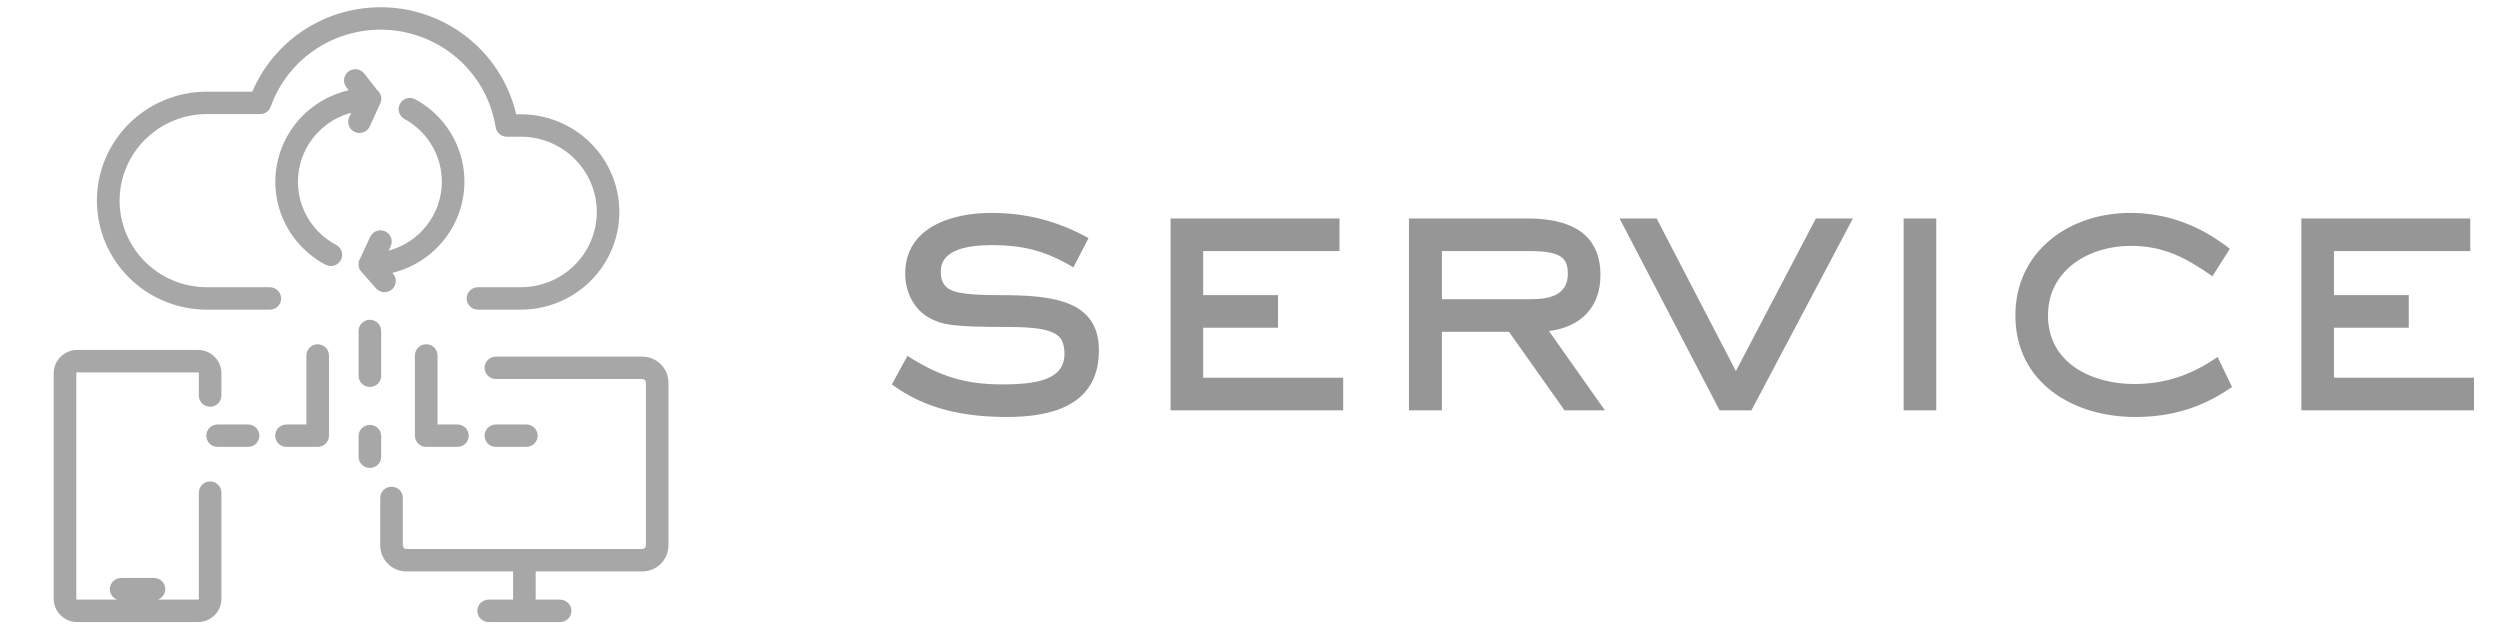
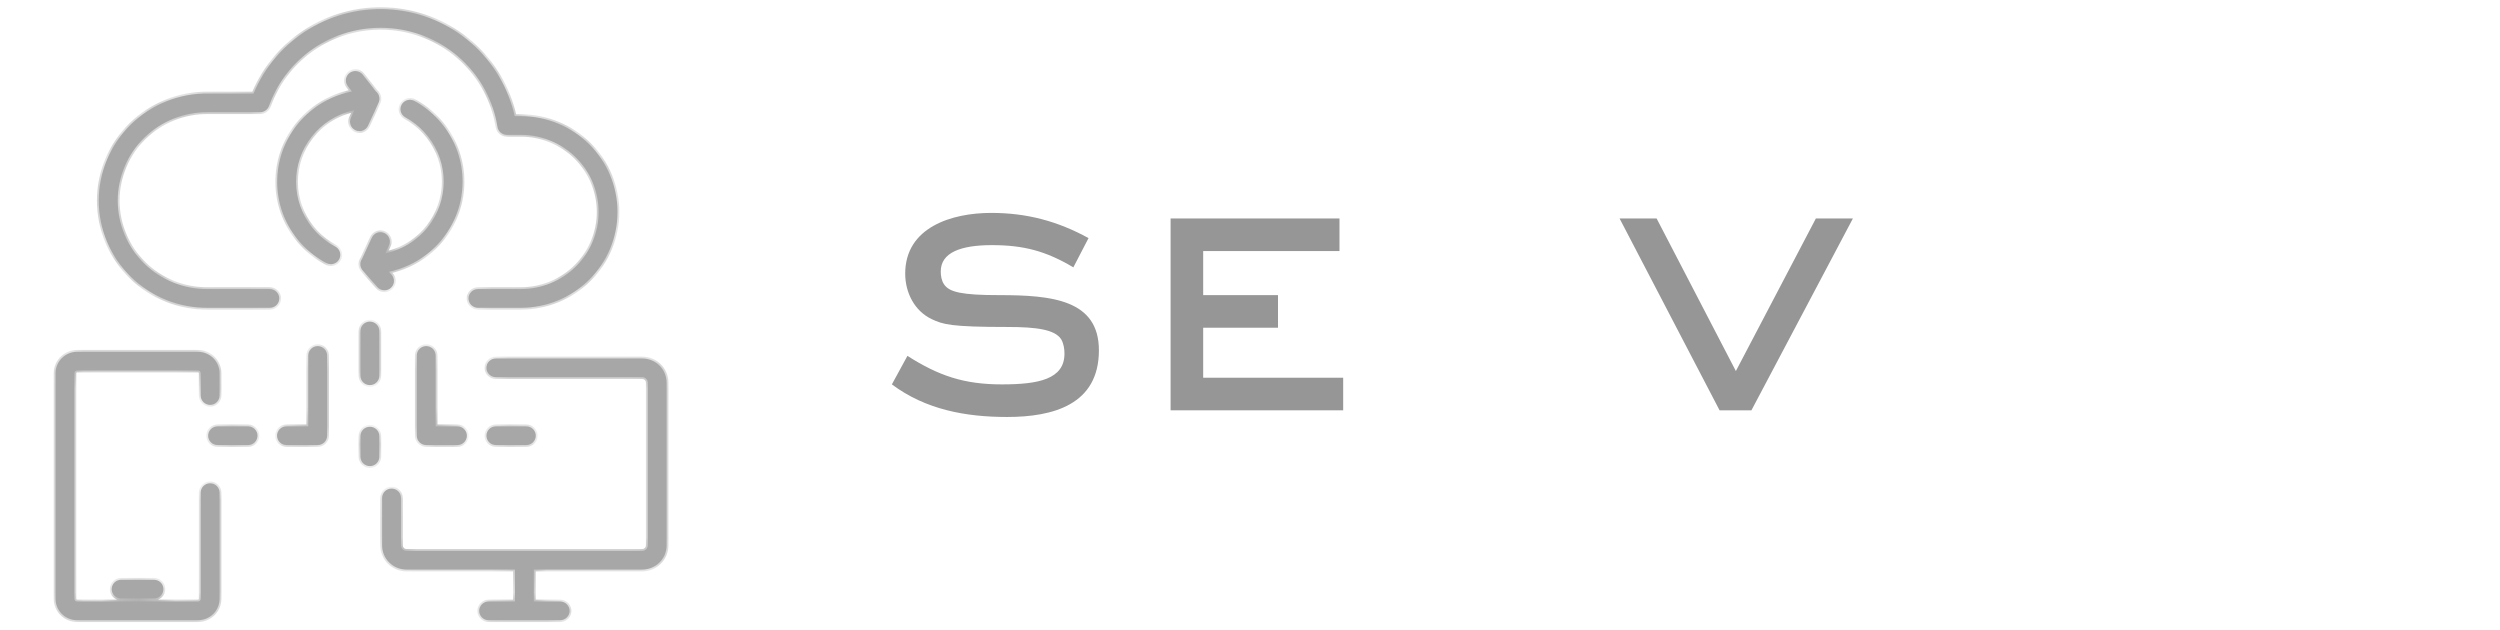
<svg xmlns="http://www.w3.org/2000/svg" width="135" height="34" viewBox="0 0 135 34" fill="none">
-   <path d="M133.594 22.157H124.274V11.797H133.394V13.557H126.034V15.937H130.074V17.697H126.034V20.397H133.594V22.157Z" fill="#969696" />
-   <path d="M120.531 20.897C118.911 22.017 117.271 22.517 115.291 22.517C111.971 22.517 108.831 20.677 108.831 17.037C108.831 13.557 111.751 11.497 115.031 11.497C117.051 11.497 118.831 12.197 120.411 13.437L119.471 14.917C118.031 13.917 116.851 13.277 115.051 13.277C112.811 13.277 110.591 14.577 110.591 17.037C110.591 19.617 112.971 20.737 115.251 20.737C116.951 20.737 118.351 20.237 119.751 19.277L120.531 20.897Z" fill="#969696" />
-   <path d="M104.557 22.157H102.797V11.797H104.557V22.157Z" fill="#969696" />
  <path d="M100.057 11.797L94.577 22.157H92.857L87.457 11.797H89.457L93.737 20.037L98.057 11.797H100.057Z" fill="#969696" />
-   <path d="M86.664 22.157H84.484L81.484 17.917H77.864V22.157H76.084V11.797H82.484C84.584 11.797 86.424 12.457 86.424 14.857C86.424 16.617 85.344 17.657 83.644 17.877L86.664 22.157ZM84.664 14.777C84.664 13.897 84.244 13.557 82.564 13.557H77.864V16.157H82.664C83.644 16.157 84.664 15.957 84.664 14.777Z" fill="#969696" />
  <path d="M72.532 22.157H63.212V11.797H72.332V13.557H64.972V15.937H69.012V17.697H64.972V20.397H72.532V22.157Z" fill="#969696" />
  <path d="M59.341 18.917C59.341 21.857 56.861 22.517 54.381 22.517C52.141 22.517 49.981 22.117 48.161 20.757L49.001 19.217C50.701 20.297 52.061 20.757 54.101 20.757C56.081 20.757 57.481 20.477 57.481 19.097C57.481 18.837 57.441 18.557 57.301 18.317C56.961 17.797 55.981 17.657 54.421 17.657C51.321 17.657 50.921 17.517 50.321 17.237C49.381 16.797 48.881 15.797 48.881 14.777C48.881 12.257 51.421 11.497 53.521 11.497C55.441 11.497 57.101 11.937 58.781 12.857L57.961 14.437C56.481 13.557 55.281 13.237 53.561 13.237C51.881 13.237 50.801 13.637 50.801 14.657C50.801 14.897 50.841 15.157 50.981 15.357C51.261 15.777 51.941 15.937 53.961 15.937C56.781 15.937 59.341 16.177 59.341 18.917Z" fill="#969696" />
  <mask id="path-8-outside-1_315_456" maskUnits="userSpaceOnUse" x="2" y="-0.509" width="35" height="35" fill="black">
-     <rect fill="white" x="2" y="-0.509" width="35" height="35" />
    <path d="M10.691 18.997C11 18.997 11.296 19.12 11.515 19.336C11.733 19.552 11.856 19.845 11.856 20.151V21.358C11.856 21.492 11.803 21.621 11.707 21.716C11.611 21.811 11.482 21.864 11.347 21.864C11.211 21.864 11.082 21.811 10.986 21.716C10.891 21.621 10.837 21.492 10.837 21.358V20.151C10.837 20.113 10.821 20.077 10.794 20.05C10.767 20.023 10.73 20.008 10.691 20.008H4.165C4.127 20.008 4.09 20.023 4.062 20.05C4.035 20.077 4.02 20.113 4.02 20.151V32.337C4.02 32.375 4.035 32.412 4.062 32.439C4.09 32.465 4.127 32.48 4.165 32.48H10.691C10.73 32.48 10.767 32.465 10.794 32.439C10.821 32.412 10.837 32.375 10.837 32.337V26.604C10.837 26.47 10.891 26.341 10.986 26.246C11.082 26.151 11.211 26.098 11.347 26.098C11.482 26.098 11.611 26.151 11.707 26.246C11.803 26.341 11.856 26.47 11.856 26.604V32.339C11.856 32.645 11.733 32.938 11.515 33.153C11.296 33.369 11 33.491 10.691 33.491H4.165C3.856 33.491 3.56 33.369 3.342 33.152C3.123 32.936 3 32.643 3 32.337V20.151C3 19.845 3.123 19.552 3.342 19.336C3.56 19.12 3.856 18.997 4.165 18.997H10.691ZM34.684 19.358C35.032 19.358 35.366 19.496 35.612 19.74C35.858 19.985 35.996 20.315 35.997 20.66V29.453C35.997 29.798 35.858 30.129 35.612 30.373C35.366 30.618 35.032 30.756 34.684 30.757H28.826V32.48H30.248C30.383 32.48 30.513 32.534 30.608 32.629C30.704 32.724 30.758 32.852 30.758 32.985C30.758 33.119 30.704 33.248 30.608 33.343C30.513 33.438 30.383 33.491 30.248 33.491H26.386C26.25 33.491 26.121 33.438 26.025 33.343C25.93 33.248 25.876 33.119 25.876 32.985C25.876 32.852 25.93 32.724 26.025 32.629C26.121 32.534 26.25 32.48 26.386 32.48H27.807V30.757H21.949C21.6 30.756 21.265 30.62 21.019 30.375C20.772 30.131 20.634 29.799 20.634 29.453V26.888C20.634 26.754 20.688 26.625 20.783 26.53C20.879 26.436 21.009 26.383 21.144 26.383C21.279 26.383 21.408 26.436 21.504 26.53C21.599 26.625 21.653 26.754 21.653 26.888V29.453C21.653 29.492 21.661 29.53 21.676 29.566C21.691 29.601 21.712 29.633 21.739 29.66C21.767 29.688 21.8 29.71 21.836 29.725C21.872 29.739 21.91 29.747 21.949 29.747H34.684C34.762 29.747 34.838 29.715 34.894 29.66C34.949 29.605 34.98 29.531 34.98 29.453V20.66C34.98 20.583 34.949 20.508 34.894 20.453C34.838 20.398 34.762 20.367 34.684 20.367H26.776C26.641 20.367 26.512 20.314 26.416 20.22C26.32 20.125 26.267 19.996 26.267 19.862C26.267 19.728 26.32 19.6 26.416 19.505C26.512 19.41 26.641 19.358 26.776 19.358H34.684ZM8.315 31.309C8.451 31.309 8.58 31.361 8.676 31.456C8.771 31.551 8.825 31.68 8.825 31.814C8.825 31.948 8.771 32.076 8.676 32.171C8.58 32.266 8.451 32.318 8.315 32.318H6.541C6.406 32.318 6.275 32.266 6.18 32.171C6.084 32.076 6.03 31.948 6.03 31.814C6.03 31.68 6.084 31.551 6.18 31.456C6.275 31.361 6.406 31.309 6.541 31.309H8.315ZM19.974 23.045C20.109 23.045 20.239 23.098 20.335 23.192C20.43 23.287 20.484 23.416 20.484 23.55V24.665C20.484 24.799 20.43 24.927 20.335 25.022C20.239 25.116 20.109 25.17 19.974 25.17C19.839 25.17 19.709 25.116 19.613 25.022C19.518 24.927 19.464 24.799 19.464 24.665V23.55C19.464 23.416 19.518 23.287 19.613 23.192C19.709 23.098 19.839 23.045 19.974 23.045ZM13.396 23.023C13.532 23.023 13.661 23.075 13.757 23.17C13.852 23.265 13.906 23.393 13.906 23.527C13.906 23.661 13.852 23.79 13.757 23.885C13.661 23.98 13.532 24.032 13.396 24.032H11.749C11.614 24.032 11.484 23.98 11.389 23.885C11.293 23.79 11.239 23.661 11.239 23.527C11.239 23.393 11.293 23.265 11.389 23.17C11.484 23.075 11.614 23.023 11.749 23.023H13.396ZM17.155 18.689C17.29 18.69 17.42 18.743 17.516 18.838C17.611 18.933 17.665 19.061 17.665 19.194V23.527C17.665 23.661 17.611 23.789 17.517 23.884C17.422 23.978 17.293 24.032 17.158 24.032H15.469C15.334 24.032 15.204 23.98 15.108 23.885C15.013 23.79 14.959 23.661 14.959 23.527C14.959 23.393 15.013 23.265 15.108 23.17C15.204 23.075 15.334 23.023 15.469 23.023H16.645V19.194C16.646 19.061 16.699 18.933 16.795 18.838C16.89 18.743 17.02 18.689 17.155 18.689ZM23.016 18.689C23.151 18.689 23.281 18.743 23.377 18.838C23.472 18.933 23.525 19.061 23.525 19.194V23.023H24.702C24.837 23.023 24.967 23.075 25.062 23.17C25.158 23.265 25.212 23.393 25.212 23.527C25.212 23.661 25.158 23.79 25.062 23.885C24.967 23.979 24.837 24.032 24.702 24.032H23.016C22.881 24.032 22.751 23.98 22.655 23.885C22.56 23.79 22.506 23.661 22.506 23.527V19.194C22.506 19.061 22.56 18.933 22.655 18.838C22.751 18.743 22.881 18.69 23.016 18.689ZM28.423 23.023C28.558 23.023 28.688 23.076 28.783 23.17C28.879 23.265 28.933 23.393 28.933 23.527C28.933 23.661 28.879 23.79 28.783 23.885C28.688 23.979 28.558 24.032 28.423 24.032H26.776C26.641 24.032 26.511 23.98 26.415 23.885C26.32 23.79 26.267 23.661 26.267 23.527C26.267 23.393 26.32 23.265 26.415 23.17C26.511 23.075 26.641 23.023 26.776 23.023H28.423ZM19.974 17.366C20.109 17.366 20.239 17.42 20.335 17.515C20.43 17.61 20.484 17.738 20.484 17.872V20.291C20.484 20.425 20.43 20.554 20.335 20.648C20.239 20.743 20.109 20.796 19.974 20.796C19.839 20.796 19.709 20.743 19.613 20.648C19.518 20.554 19.464 20.425 19.464 20.291V17.872C19.464 17.738 19.518 17.61 19.613 17.515C19.709 17.42 19.839 17.366 19.974 17.366ZM16.694 1.564C18.044 0.749 19.622 0.382 21.196 0.519C22.771 0.655 24.261 1.287 25.447 2.322C26.634 3.357 27.455 4.741 27.792 6.272H28.123C29.508 6.272 30.836 6.817 31.815 7.787C32.795 8.758 33.345 10.074 33.345 11.446C33.345 12.819 32.795 14.135 31.815 15.105C30.836 16.076 29.508 16.621 28.123 16.621H25.809C25.673 16.621 25.544 16.567 25.448 16.473C25.353 16.378 25.299 16.25 25.299 16.116C25.299 15.982 25.353 15.854 25.448 15.759C25.544 15.664 25.673 15.61 25.809 15.61H28.124C29.238 15.61 30.308 15.172 31.096 14.391C31.884 13.61 32.326 12.551 32.326 11.446C32.326 10.342 31.884 9.283 31.096 8.502C30.308 7.721 29.238 7.282 28.124 7.282H27.369C27.248 7.282 27.13 7.239 27.037 7.161C26.945 7.083 26.883 6.974 26.864 6.855C26.644 5.462 25.962 4.182 24.925 3.218C23.888 2.253 22.556 1.658 21.14 1.528C19.724 1.399 18.303 1.74 17.105 2.5C15.908 3.26 15 4.394 14.525 5.723C14.49 5.821 14.425 5.907 14.339 5.967C14.253 6.027 14.15 6.059 14.045 6.06H11.239C10.601 6.052 9.968 6.169 9.376 6.405C8.784 6.642 8.246 6.992 7.792 7.437C7.338 7.881 6.977 8.41 6.731 8.993C6.485 9.577 6.358 10.203 6.358 10.835C6.358 11.467 6.485 12.094 6.731 12.677C6.977 13.26 7.338 13.789 7.792 14.233C8.246 14.678 8.784 15.028 9.376 15.265C9.968 15.501 10.601 15.618 11.239 15.61H14.571C14.707 15.61 14.836 15.664 14.932 15.759C15.027 15.854 15.081 15.982 15.081 16.116C15.081 16.25 15.027 16.378 14.932 16.473C14.836 16.567 14.707 16.621 14.571 16.621H11.239C10.467 16.63 9.7 16.487 8.984 16.2C8.268 15.914 7.617 15.488 7.067 14.95C6.518 14.412 6.082 13.771 5.784 13.065C5.487 12.358 5.333 11.6 5.333 10.835C5.333 10.07 5.487 9.312 5.784 8.606C6.082 7.899 6.518 7.258 7.067 6.72C7.617 6.182 8.268 5.758 8.984 5.471C9.701 5.184 10.467 5.04 11.239 5.049H13.693C14.293 3.6 15.345 2.379 16.694 1.564ZM21.982 5.411C22.109 5.372 22.247 5.383 22.365 5.442C23.343 5.972 24.115 6.809 24.561 7.82C25.006 8.832 25.098 9.962 24.824 11.032C24.55 12.102 23.925 13.051 23.047 13.73C22.442 14.198 21.742 14.519 21.001 14.675L21.146 14.839C21.211 14.912 21.253 15.002 21.268 15.098C21.282 15.194 21.268 15.292 21.227 15.38C21.187 15.468 21.121 15.543 21.039 15.596C20.957 15.648 20.861 15.677 20.764 15.677C20.691 15.677 20.619 15.662 20.553 15.632C20.486 15.602 20.427 15.558 20.379 15.504L19.591 14.611C19.582 14.602 19.576 14.592 19.568 14.582C19.56 14.572 19.552 14.562 19.545 14.551C19.543 14.549 19.541 14.546 19.54 14.544C19.519 14.511 19.5 14.476 19.486 14.44C19.464 14.376 19.454 14.309 19.458 14.242C19.462 14.175 19.479 14.109 19.509 14.049C19.52 14.026 19.534 14.005 19.548 13.985L20.074 12.845C20.101 12.783 20.14 12.727 20.189 12.68C20.237 12.633 20.295 12.596 20.358 12.571C20.422 12.547 20.49 12.535 20.558 12.537C20.626 12.539 20.693 12.554 20.755 12.582C20.817 12.61 20.872 12.651 20.918 12.7C20.964 12.75 21 12.808 21.023 12.871C21.047 12.934 21.056 13.002 21.053 13.069C21.049 13.137 21.032 13.202 21.002 13.263L20.811 13.679C21.394 13.553 21.946 13.301 22.422 12.933C23.121 12.392 23.619 11.636 23.837 10.783C24.055 9.931 23.982 9.031 23.627 8.225C23.272 7.419 22.657 6.752 21.879 6.33C21.764 6.264 21.679 6.157 21.644 6.03C21.608 5.904 21.623 5.768 21.686 5.652C21.75 5.537 21.856 5.45 21.982 5.411ZM19.248 3.84C19.382 3.856 19.505 3.926 19.588 4.031L20.3 4.939C20.32 4.954 20.34 4.971 20.357 4.989C20.404 5.039 20.439 5.098 20.462 5.162C20.485 5.226 20.495 5.294 20.491 5.361C20.49 5.388 20.483 5.413 20.477 5.439C20.477 5.442 20.476 5.446 20.476 5.449C20.473 5.458 20.471 5.467 20.469 5.476C20.46 5.509 20.446 5.54 20.431 5.571L19.875 6.784C19.835 6.872 19.77 6.948 19.688 7C19.605 7.053 19.509 7.08 19.411 7.08C19.338 7.08 19.266 7.065 19.2 7.035C19.077 6.98 18.981 6.878 18.934 6.753C18.886 6.628 18.891 6.488 18.946 6.366L19.14 5.945C18.553 6.072 17.998 6.326 17.52 6.697C16.818 7.242 16.32 8.004 16.105 8.86C15.891 9.717 15.971 10.621 16.333 11.428C16.695 12.235 17.319 12.899 18.105 13.315C18.206 13.367 18.286 13.451 18.332 13.554C18.378 13.656 18.388 13.772 18.361 13.881C18.334 13.99 18.272 14.088 18.183 14.157C18.094 14.227 17.983 14.265 17.87 14.266L17.863 14.265C17.78 14.265 17.698 14.244 17.624 14.205C16.637 13.683 15.855 12.85 15.4 11.837C14.946 10.824 14.847 9.69 15.117 8.614C15.387 7.539 16.012 6.584 16.893 5.9C17.515 5.417 18.24 5.089 19.007 4.938L18.783 4.652C18.7 4.547 18.663 4.412 18.68 4.279C18.696 4.146 18.765 4.026 18.872 3.943C18.979 3.861 19.114 3.824 19.248 3.84Z" />
  </mask>
  <path d="M10.691 18.997C11 18.997 11.296 19.12 11.515 19.336C11.733 19.552 11.856 19.845 11.856 20.151V21.358C11.856 21.492 11.803 21.621 11.707 21.716C11.611 21.811 11.482 21.864 11.347 21.864C11.211 21.864 11.082 21.811 10.986 21.716C10.891 21.621 10.837 21.492 10.837 21.358V20.151C10.837 20.113 10.821 20.077 10.794 20.05C10.767 20.023 10.73 20.008 10.691 20.008H4.165C4.127 20.008 4.09 20.023 4.062 20.05C4.035 20.077 4.02 20.113 4.02 20.151V32.337C4.02 32.375 4.035 32.412 4.062 32.439C4.09 32.465 4.127 32.48 4.165 32.48H10.691C10.73 32.48 10.767 32.465 10.794 32.439C10.821 32.412 10.837 32.375 10.837 32.337V26.604C10.837 26.47 10.891 26.341 10.986 26.246C11.082 26.151 11.211 26.098 11.347 26.098C11.482 26.098 11.611 26.151 11.707 26.246C11.803 26.341 11.856 26.47 11.856 26.604V32.339C11.856 32.645 11.733 32.938 11.515 33.153C11.296 33.369 11 33.491 10.691 33.491H4.165C3.856 33.491 3.56 33.369 3.342 33.152C3.123 32.936 3 32.643 3 32.337V20.151C3 19.845 3.123 19.552 3.342 19.336C3.56 19.12 3.856 18.997 4.165 18.997H10.691ZM34.684 19.358C35.032 19.358 35.366 19.496 35.612 19.74C35.858 19.985 35.996 20.315 35.997 20.66V29.453C35.997 29.798 35.858 30.129 35.612 30.373C35.366 30.618 35.032 30.756 34.684 30.757H28.826V32.48H30.248C30.383 32.48 30.513 32.534 30.608 32.629C30.704 32.724 30.758 32.852 30.758 32.985C30.758 33.119 30.704 33.248 30.608 33.343C30.513 33.438 30.383 33.491 30.248 33.491H26.386C26.25 33.491 26.121 33.438 26.025 33.343C25.93 33.248 25.876 33.119 25.876 32.985C25.876 32.852 25.93 32.724 26.025 32.629C26.121 32.534 26.25 32.48 26.386 32.48H27.807V30.757H21.949C21.6 30.756 21.265 30.62 21.019 30.375C20.772 30.131 20.634 29.799 20.634 29.453V26.888C20.634 26.754 20.688 26.625 20.783 26.53C20.879 26.436 21.009 26.383 21.144 26.383C21.279 26.383 21.408 26.436 21.504 26.53C21.599 26.625 21.653 26.754 21.653 26.888V29.453C21.653 29.492 21.661 29.53 21.676 29.566C21.691 29.601 21.712 29.633 21.739 29.66C21.767 29.688 21.8 29.71 21.836 29.725C21.872 29.739 21.91 29.747 21.949 29.747H34.684C34.762 29.747 34.838 29.715 34.894 29.66C34.949 29.605 34.98 29.531 34.98 29.453V20.66C34.98 20.583 34.949 20.508 34.894 20.453C34.838 20.398 34.762 20.367 34.684 20.367H26.776C26.641 20.367 26.512 20.314 26.416 20.22C26.32 20.125 26.267 19.996 26.267 19.862C26.267 19.728 26.32 19.6 26.416 19.505C26.512 19.41 26.641 19.358 26.776 19.358H34.684ZM8.315 31.309C8.451 31.309 8.58 31.361 8.676 31.456C8.771 31.551 8.825 31.68 8.825 31.814C8.825 31.948 8.771 32.076 8.676 32.171C8.58 32.266 8.451 32.318 8.315 32.318H6.541C6.406 32.318 6.275 32.266 6.18 32.171C6.084 32.076 6.03 31.948 6.03 31.814C6.03 31.68 6.084 31.551 6.18 31.456C6.275 31.361 6.406 31.309 6.541 31.309H8.315ZM19.974 23.045C20.109 23.045 20.239 23.098 20.335 23.192C20.43 23.287 20.484 23.416 20.484 23.55V24.665C20.484 24.799 20.43 24.927 20.335 25.022C20.239 25.116 20.109 25.17 19.974 25.17C19.839 25.17 19.709 25.116 19.613 25.022C19.518 24.927 19.464 24.799 19.464 24.665V23.55C19.464 23.416 19.518 23.287 19.613 23.192C19.709 23.098 19.839 23.045 19.974 23.045ZM13.396 23.023C13.532 23.023 13.661 23.075 13.757 23.17C13.852 23.265 13.906 23.393 13.906 23.527C13.906 23.661 13.852 23.79 13.757 23.885C13.661 23.98 13.532 24.032 13.396 24.032H11.749C11.614 24.032 11.484 23.98 11.389 23.885C11.293 23.79 11.239 23.661 11.239 23.527C11.239 23.393 11.293 23.265 11.389 23.17C11.484 23.075 11.614 23.023 11.749 23.023H13.396ZM17.155 18.689C17.29 18.69 17.42 18.743 17.516 18.838C17.611 18.933 17.665 19.061 17.665 19.194V23.527C17.665 23.661 17.611 23.789 17.517 23.884C17.422 23.978 17.293 24.032 17.158 24.032H15.469C15.334 24.032 15.204 23.98 15.108 23.885C15.013 23.79 14.959 23.661 14.959 23.527C14.959 23.393 15.013 23.265 15.108 23.17C15.204 23.075 15.334 23.023 15.469 23.023H16.645V19.194C16.646 19.061 16.699 18.933 16.795 18.838C16.89 18.743 17.02 18.689 17.155 18.689ZM23.016 18.689C23.151 18.689 23.281 18.743 23.377 18.838C23.472 18.933 23.525 19.061 23.525 19.194V23.023H24.702C24.837 23.023 24.967 23.075 25.062 23.17C25.158 23.265 25.212 23.393 25.212 23.527C25.212 23.661 25.158 23.79 25.062 23.885C24.967 23.979 24.837 24.032 24.702 24.032H23.016C22.881 24.032 22.751 23.98 22.655 23.885C22.56 23.79 22.506 23.661 22.506 23.527V19.194C22.506 19.061 22.56 18.933 22.655 18.838C22.751 18.743 22.881 18.69 23.016 18.689ZM28.423 23.023C28.558 23.023 28.688 23.076 28.783 23.17C28.879 23.265 28.933 23.393 28.933 23.527C28.933 23.661 28.879 23.79 28.783 23.885C28.688 23.979 28.558 24.032 28.423 24.032H26.776C26.641 24.032 26.511 23.98 26.415 23.885C26.32 23.79 26.267 23.661 26.267 23.527C26.267 23.393 26.32 23.265 26.415 23.17C26.511 23.075 26.641 23.023 26.776 23.023H28.423ZM19.974 17.366C20.109 17.366 20.239 17.42 20.335 17.515C20.43 17.61 20.484 17.738 20.484 17.872V20.291C20.484 20.425 20.43 20.554 20.335 20.648C20.239 20.743 20.109 20.796 19.974 20.796C19.839 20.796 19.709 20.743 19.613 20.648C19.518 20.554 19.464 20.425 19.464 20.291V17.872C19.464 17.738 19.518 17.61 19.613 17.515C19.709 17.42 19.839 17.366 19.974 17.366ZM16.694 1.564C18.044 0.749 19.622 0.382 21.196 0.519C22.771 0.655 24.261 1.287 25.447 2.322C26.634 3.357 27.455 4.741 27.792 6.272H28.123C29.508 6.272 30.836 6.817 31.815 7.787C32.795 8.758 33.345 10.074 33.345 11.446C33.345 12.819 32.795 14.135 31.815 15.105C30.836 16.076 29.508 16.621 28.123 16.621H25.809C25.673 16.621 25.544 16.567 25.448 16.473C25.353 16.378 25.299 16.25 25.299 16.116C25.299 15.982 25.353 15.854 25.448 15.759C25.544 15.664 25.673 15.61 25.809 15.61H28.124C29.238 15.61 30.308 15.172 31.096 14.391C31.884 13.61 32.326 12.551 32.326 11.446C32.326 10.342 31.884 9.283 31.096 8.502C30.308 7.721 29.238 7.282 28.124 7.282H27.369C27.248 7.282 27.13 7.239 27.037 7.161C26.945 7.083 26.883 6.974 26.864 6.855C26.644 5.462 25.962 4.182 24.925 3.218C23.888 2.253 22.556 1.658 21.14 1.528C19.724 1.399 18.303 1.74 17.105 2.5C15.908 3.26 15 4.394 14.525 5.723C14.49 5.821 14.425 5.907 14.339 5.967C14.253 6.027 14.15 6.059 14.045 6.06H11.239C10.601 6.052 9.968 6.169 9.376 6.405C8.784 6.642 8.246 6.992 7.792 7.437C7.338 7.881 6.977 8.41 6.731 8.993C6.485 9.577 6.358 10.203 6.358 10.835C6.358 11.467 6.485 12.094 6.731 12.677C6.977 13.26 7.338 13.789 7.792 14.233C8.246 14.678 8.784 15.028 9.376 15.265C9.968 15.501 10.601 15.618 11.239 15.61H14.571C14.707 15.61 14.836 15.664 14.932 15.759C15.027 15.854 15.081 15.982 15.081 16.116C15.081 16.25 15.027 16.378 14.932 16.473C14.836 16.567 14.707 16.621 14.571 16.621H11.239C10.467 16.63 9.7 16.487 8.984 16.2C8.268 15.914 7.617 15.488 7.067 14.95C6.518 14.412 6.082 13.771 5.784 13.065C5.487 12.358 5.333 11.6 5.333 10.835C5.333 10.07 5.487 9.312 5.784 8.606C6.082 7.899 6.518 7.258 7.067 6.72C7.617 6.182 8.268 5.758 8.984 5.471C9.701 5.184 10.467 5.04 11.239 5.049H13.693C14.293 3.6 15.345 2.379 16.694 1.564ZM21.982 5.411C22.109 5.372 22.247 5.383 22.365 5.442C23.343 5.972 24.115 6.809 24.561 7.82C25.006 8.832 25.098 9.962 24.824 11.032C24.55 12.102 23.925 13.051 23.047 13.73C22.442 14.198 21.742 14.519 21.001 14.675L21.146 14.839C21.211 14.912 21.253 15.002 21.268 15.098C21.282 15.194 21.268 15.292 21.227 15.38C21.187 15.468 21.121 15.543 21.039 15.596C20.957 15.648 20.861 15.677 20.764 15.677C20.691 15.677 20.619 15.662 20.553 15.632C20.486 15.602 20.427 15.558 20.379 15.504L19.591 14.611C19.582 14.602 19.576 14.592 19.568 14.582C19.56 14.572 19.552 14.562 19.545 14.551C19.543 14.549 19.541 14.546 19.54 14.544C19.519 14.511 19.5 14.476 19.486 14.44C19.464 14.376 19.454 14.309 19.458 14.242C19.462 14.175 19.479 14.109 19.509 14.049C19.52 14.026 19.534 14.005 19.548 13.985L20.074 12.845C20.101 12.783 20.14 12.727 20.189 12.68C20.237 12.633 20.295 12.596 20.358 12.571C20.422 12.547 20.49 12.535 20.558 12.537C20.626 12.539 20.693 12.554 20.755 12.582C20.817 12.61 20.872 12.651 20.918 12.7C20.964 12.75 21 12.808 21.023 12.871C21.047 12.934 21.056 13.002 21.053 13.069C21.049 13.137 21.032 13.202 21.002 13.263L20.811 13.679C21.394 13.553 21.946 13.301 22.422 12.933C23.121 12.392 23.619 11.636 23.837 10.783C24.055 9.931 23.982 9.031 23.627 8.225C23.272 7.419 22.657 6.752 21.879 6.33C21.764 6.264 21.679 6.157 21.644 6.03C21.608 5.904 21.623 5.768 21.686 5.652C21.75 5.537 21.856 5.45 21.982 5.411ZM19.248 3.84C19.382 3.856 19.505 3.926 19.588 4.031L20.3 4.939C20.32 4.954 20.34 4.971 20.357 4.989C20.404 5.039 20.439 5.098 20.462 5.162C20.485 5.226 20.495 5.294 20.491 5.361C20.49 5.388 20.483 5.413 20.477 5.439C20.477 5.442 20.476 5.446 20.476 5.449C20.473 5.458 20.471 5.467 20.469 5.476C20.46 5.509 20.446 5.54 20.431 5.571L19.875 6.784C19.835 6.872 19.77 6.948 19.688 7C19.605 7.053 19.509 7.08 19.411 7.08C19.338 7.08 19.266 7.065 19.2 7.035C19.077 6.98 18.981 6.878 18.934 6.753C18.886 6.628 18.891 6.488 18.946 6.366L19.14 5.945C18.553 6.072 17.998 6.326 17.52 6.697C16.818 7.242 16.32 8.004 16.105 8.86C15.891 9.717 15.971 10.621 16.333 11.428C16.695 12.235 17.319 12.899 18.105 13.315C18.206 13.367 18.286 13.451 18.332 13.554C18.378 13.656 18.388 13.772 18.361 13.881C18.334 13.99 18.272 14.088 18.183 14.157C18.094 14.227 17.983 14.265 17.87 14.266L17.863 14.265C17.78 14.265 17.698 14.244 17.624 14.205C16.637 13.683 15.855 12.85 15.4 11.837C14.946 10.824 14.847 9.69 15.117 8.614C15.387 7.539 16.012 6.584 16.893 5.9C17.515 5.417 18.24 5.089 19.007 4.938L18.783 4.652C18.7 4.547 18.663 4.412 18.68 4.279C18.696 4.146 18.765 4.026 18.872 3.943C18.979 3.861 19.114 3.824 19.248 3.84Z" fill="#A7A7A7" />
  <path d="M10.691 18.997L10.691 18.897H10.691V18.997ZM11.515 19.336L11.585 19.265L11.585 19.265L11.515 19.336ZM11.856 20.151L11.956 20.151L11.956 20.151L11.856 20.151ZM11.856 21.358H11.956H11.856ZM11.707 21.716L11.777 21.787L11.777 21.787L11.707 21.716ZM11.347 21.864L11.347 21.964L11.347 21.964L11.347 21.864ZM10.986 21.716L10.916 21.787L10.916 21.787L10.986 21.716ZM10.837 20.151L10.937 20.151L10.937 20.151L10.837 20.151ZM10.794 20.05L10.864 19.979L10.864 19.979L10.794 20.05ZM10.691 20.008V19.908V20.008ZM4.062 20.05L3.992 19.979L3.992 19.979L4.062 20.05ZM4.02 20.151L3.92 20.151V20.151H4.02ZM4.02 32.337L3.92 32.337L3.92 32.337L4.02 32.337ZM4.062 32.439L3.992 32.51L3.992 32.51L4.062 32.439ZM10.794 32.439L10.864 32.51L10.864 32.51L10.794 32.439ZM10.837 32.337L10.937 32.337V32.337H10.837ZM10.837 26.604L10.937 26.604L10.837 26.604ZM10.986 26.246L10.916 26.175L10.916 26.175L10.986 26.246ZM11.347 26.098L11.347 25.998H11.347V26.098ZM11.707 26.246L11.777 26.175L11.777 26.175L11.707 26.246ZM11.856 32.339L11.956 32.339V32.339H11.856ZM11.515 33.153L11.585 33.224L11.585 33.224L11.515 33.153ZM10.691 33.491L10.691 33.591L10.691 33.591L10.691 33.491ZM4.165 33.491L4.165 33.591H4.165V33.491ZM3.342 33.152L3.271 33.224L3.271 33.224L3.342 33.152ZM3 32.337H2.9L2.9 32.337L3 32.337ZM3 20.151L2.9 20.151V20.151H3ZM3.342 19.336L3.271 19.265L3.271 19.265L3.342 19.336ZM4.165 18.997L4.165 18.897L4.165 18.897L4.165 18.997ZM34.684 19.358L34.684 19.258H34.684V19.358ZM35.612 19.74L35.683 19.669L35.683 19.669L35.612 19.74ZM35.997 20.66L36.097 20.66L36.097 20.66L35.997 20.66ZM35.997 29.453L36.097 29.453V29.453H35.997ZM35.612 30.373L35.683 30.444L35.683 30.444L35.612 30.373ZM34.684 30.757V30.857L34.684 30.857L34.684 30.757ZM28.826 30.757V30.657H28.726V30.757H28.826ZM28.826 32.48H28.726V32.581H28.826V32.48ZM30.248 32.48L30.248 32.581L30.248 32.48ZM30.608 32.629L30.679 32.558L30.679 32.558L30.608 32.629ZM30.758 32.985H30.858L30.858 32.985L30.758 32.985ZM30.608 33.343L30.679 33.414L30.679 33.414L30.608 33.343ZM26.386 33.491L26.386 33.591H26.386V33.491ZM26.025 33.343L25.955 33.414L25.955 33.414L26.025 33.343ZM25.876 32.985L25.776 32.985V32.985H25.876ZM26.025 32.629L25.955 32.558L25.955 32.558L26.025 32.629ZM26.386 32.48L26.386 32.38L26.386 32.38L26.386 32.48ZM27.807 32.48V32.581H27.907V32.48H27.807ZM27.807 30.757H27.907V30.657H27.807V30.757ZM21.949 30.757L21.949 30.857H21.949V30.757ZM21.019 30.375L20.948 30.446L20.948 30.446L21.019 30.375ZM20.634 29.453L20.534 29.453L20.534 29.453L20.634 29.453ZM20.634 26.888L20.734 26.888L20.634 26.888ZM20.783 26.53L20.713 26.459L20.713 26.459L20.783 26.53ZM21.144 26.383L21.144 26.283H21.144V26.383ZM21.504 26.53L21.574 26.459L21.574 26.459L21.504 26.53ZM21.653 29.453L21.753 29.453V29.453H21.653ZM21.676 29.566L21.583 29.604L21.584 29.604L21.676 29.566ZM21.739 29.66L21.669 29.731L21.669 29.731L21.739 29.66ZM21.836 29.725L21.798 29.817L21.798 29.817L21.836 29.725ZM21.949 29.747L21.949 29.647L21.949 29.647L21.949 29.747ZM34.894 29.66L34.964 29.731L34.964 29.731L34.894 29.66ZM34.98 29.453L35.081 29.453V29.453H34.98ZM34.98 20.66H35.081L35.081 20.66L34.98 20.66ZM34.894 20.453L34.964 20.382L34.964 20.382L34.894 20.453ZM34.684 20.367L34.684 20.467L34.684 20.467L34.684 20.367ZM26.776 20.367L26.776 20.467H26.776V20.367ZM26.416 20.22L26.346 20.291L26.346 20.291L26.416 20.22ZM26.267 19.862L26.167 19.862V19.862H26.267ZM26.416 19.505L26.346 19.434L26.346 19.434L26.416 19.505ZM26.776 19.358L26.776 19.258L26.776 19.258L26.776 19.358ZM8.315 31.309L8.315 31.409L8.315 31.309ZM8.676 31.456L8.746 31.385L8.746 31.385L8.676 31.456ZM8.825 31.814L8.925 31.814V31.814H8.825ZM8.676 32.171L8.746 32.242L8.746 32.242L8.676 32.171ZM6.541 32.318V32.418V32.318ZM6.18 32.171L6.109 32.242L6.109 32.242L6.18 32.171ZM6.03 31.814L5.93 31.814L5.93 31.814L6.03 31.814ZM6.18 31.456L6.109 31.385L6.109 31.385L6.18 31.456ZM19.974 23.045L19.974 22.945L19.974 22.945L19.974 23.045ZM20.335 23.192L20.405 23.121L20.405 23.121L20.335 23.192ZM20.484 23.55L20.584 23.55L20.584 23.55L20.484 23.55ZM20.484 24.665L20.584 24.665V24.665H20.484ZM20.335 25.022L20.405 25.093L20.405 25.093L20.335 25.022ZM19.974 25.17L19.974 25.27H19.974V25.17ZM19.613 25.022L19.543 25.093L19.543 25.093L19.613 25.022ZM19.464 24.665L19.364 24.665L19.364 24.665L19.464 24.665ZM19.464 23.55L19.364 23.55V23.55H19.464ZM19.613 23.192L19.543 23.121L19.543 23.121L19.613 23.192ZM13.396 23.023L13.396 23.122L13.396 23.023ZM13.757 23.17L13.827 23.099L13.827 23.099L13.757 23.17ZM13.906 23.527L14.006 23.527L14.006 23.527L13.906 23.527ZM13.757 23.885L13.827 23.956L13.827 23.956L13.757 23.885ZM11.749 24.032L11.749 24.132H11.749V24.032ZM11.389 23.885L11.318 23.956L11.318 23.956L11.389 23.885ZM11.239 23.527L11.139 23.527V23.527H11.239ZM11.389 23.17L11.318 23.099L11.318 23.099L11.389 23.17ZM11.749 23.023L11.749 22.922L11.749 22.922L11.749 23.023ZM17.155 18.689L17.155 18.59H17.155V18.689ZM17.516 18.838L17.586 18.767L17.586 18.767L17.516 18.838ZM17.665 19.194H17.765L17.765 19.194L17.665 19.194ZM17.665 23.527L17.565 23.527L17.565 23.527L17.665 23.527ZM17.517 23.884L17.587 23.955L17.587 23.955L17.517 23.884ZM17.158 24.032V24.132L17.159 24.132L17.158 24.032ZM15.469 24.032V24.132V24.032ZM15.108 23.885L15.038 23.956L15.038 23.956L15.108 23.885ZM14.959 23.527L14.859 23.527V23.527H14.959ZM15.108 23.17L15.038 23.099L15.038 23.099L15.108 23.17ZM16.645 23.023V23.122H16.745V23.023H16.645ZM16.645 19.194L16.546 19.194V19.194H16.645ZM16.795 18.838L16.724 18.767L16.724 18.767L16.795 18.838ZM23.016 18.689L23.016 18.59L23.016 18.59L23.016 18.689ZM23.377 18.838L23.447 18.767L23.447 18.767L23.377 18.838ZM23.525 19.194H23.625L23.625 19.194L23.525 19.194ZM23.525 23.023H23.425V23.122H23.525V23.023ZM24.702 23.023L24.702 23.122L24.702 23.023ZM25.062 23.17L25.133 23.099L25.133 23.099L25.062 23.17ZM25.212 23.527L25.312 23.527L25.312 23.527L25.212 23.527ZM25.062 23.885L25.133 23.956L25.133 23.956L25.062 23.885ZM23.016 24.032L23.016 24.132H23.016V24.032ZM22.655 23.885L22.585 23.956L22.585 23.956L22.655 23.885ZM22.506 19.194L22.406 19.194V19.194H22.506ZM22.655 18.838L22.585 18.767L22.585 18.767L22.655 18.838ZM28.423 23.023L28.423 23.122L28.423 23.023ZM28.783 23.17L28.854 23.099L28.854 23.099L28.783 23.17ZM28.933 23.527L29.033 23.527L29.033 23.527L28.933 23.527ZM28.783 23.885L28.854 23.956L28.854 23.956L28.783 23.885ZM26.776 24.032V24.132V24.032ZM26.415 23.885L26.345 23.956L26.345 23.956L26.415 23.885ZM26.267 23.527L26.167 23.527V23.527H26.267ZM26.415 23.17L26.345 23.099L26.345 23.099L26.415 23.17ZM19.974 17.366L19.974 17.266L19.974 17.266L19.974 17.366ZM20.335 17.515L20.405 17.444L20.405 17.444L20.335 17.515ZM20.484 20.291L20.584 20.291V20.291H20.484ZM20.335 20.648L20.405 20.72L20.405 20.72L20.335 20.648ZM19.974 20.796L19.974 20.896H19.974V20.796ZM19.613 20.648L19.543 20.72L19.543 20.72L19.613 20.648ZM19.464 20.291L19.364 20.291L19.364 20.291L19.464 20.291ZM19.613 17.515L19.543 17.444L19.543 17.444L19.613 17.515ZM16.694 1.564L16.643 1.478L16.643 1.478L16.694 1.564ZM21.196 0.519L21.205 0.419L21.205 0.419L21.196 0.519ZM25.447 2.322L25.513 2.247L25.513 2.247L25.447 2.322ZM27.792 6.272L27.694 6.293L27.712 6.372H27.792V6.272ZM31.815 7.787L31.886 7.716L31.886 7.716L31.815 7.787ZM33.345 11.446L33.445 11.446L33.445 11.446L33.345 11.446ZM31.815 15.105L31.886 15.177L31.886 15.177L31.815 15.105ZM25.448 16.473L25.378 16.544L25.378 16.544L25.448 16.473ZM25.299 16.116L25.199 16.116L25.199 16.116L25.299 16.116ZM25.448 15.759L25.378 15.688L25.378 15.688L25.448 15.759ZM31.096 14.391L31.166 14.462L31.166 14.462L31.096 14.391ZM32.326 11.446L32.426 11.446L32.426 11.446L32.326 11.446ZM31.096 8.502L31.166 8.431L31.166 8.431L31.096 8.502ZM27.369 7.282L27.369 7.382H27.369V7.282ZM27.037 7.161L26.972 7.237L26.973 7.238L27.037 7.161ZM26.864 6.855L26.963 6.839L26.963 6.839L26.864 6.855ZM24.925 3.218L24.993 3.145L24.993 3.145L24.925 3.218ZM21.14 1.528L21.149 1.429L21.149 1.429L21.14 1.528ZM17.105 2.5L17.052 2.416L17.052 2.416L17.105 2.5ZM14.525 5.723L14.62 5.756L14.62 5.756L14.525 5.723ZM14.339 5.967L14.396 6.049L14.396 6.049L14.339 5.967ZM14.045 6.06L14.045 6.16L14.045 6.16L14.045 6.06ZM11.239 6.06L11.238 6.16H11.239V6.06ZM9.376 6.405L9.339 6.312L9.339 6.312L9.376 6.405ZM7.792 7.437L7.722 7.365L7.722 7.365L7.792 7.437ZM6.731 8.993L6.639 8.954L6.639 8.954L6.731 8.993ZM6.358 10.835L6.258 10.835V10.835H6.358ZM6.731 12.677L6.639 12.716L6.639 12.716L6.731 12.677ZM7.792 14.233L7.722 14.305L7.722 14.305L7.792 14.233ZM9.376 15.265L9.339 15.358L9.339 15.358L9.376 15.265ZM11.239 15.61V15.51L11.238 15.51L11.239 15.61ZM14.932 15.759L15.002 15.688L15.002 15.688L14.932 15.759ZM15.081 16.116L15.181 16.116V16.116H15.081ZM14.932 16.473L15.002 16.544L15.002 16.544L14.932 16.473ZM11.239 16.621V16.521L11.238 16.521L11.239 16.621ZM8.984 16.2L8.947 16.293L8.947 16.293L8.984 16.2ZM7.067 14.95L6.997 15.022L6.997 15.022L7.067 14.95ZM5.784 13.065L5.692 13.103L5.692 13.103L5.784 13.065ZM5.333 10.835L5.233 10.835V10.835L5.333 10.835ZM5.784 8.606L5.692 8.567L5.692 8.567L5.784 8.606ZM7.067 6.72L6.997 6.648L6.997 6.648L7.067 6.72ZM8.984 5.471L8.947 5.378L8.947 5.378L8.984 5.471ZM11.239 5.049L11.238 5.149H11.239V5.049ZM13.693 5.049V5.149H13.76L13.786 5.087L13.693 5.049ZM21.982 5.411L21.953 5.316L21.953 5.316L21.982 5.411ZM22.365 5.442L22.413 5.354L22.41 5.353L22.365 5.442ZM24.561 7.82L24.652 7.78L24.652 7.78L24.561 7.82ZM24.824 11.032L24.921 11.057L24.921 11.057L24.824 11.032ZM23.047 13.73L23.108 13.81L23.108 13.81L23.047 13.73ZM21.001 14.675L20.98 14.577L20.812 14.613L20.926 14.741L21.001 14.675ZM21.146 14.839L21.221 14.773L21.221 14.773L21.146 14.839ZM21.268 15.098L21.366 15.083L21.366 15.083L21.268 15.098ZM21.227 15.38L21.319 15.422L21.319 15.421L21.227 15.38ZM21.039 15.596L21.093 15.68L21.093 15.68L21.039 15.596ZM20.764 15.677L20.764 15.577L20.764 15.577L20.764 15.677ZM20.553 15.632L20.512 15.723L20.512 15.723L20.553 15.632ZM20.379 15.504L20.454 15.438L20.454 15.438L20.379 15.504ZM19.591 14.611L19.666 14.545L19.664 14.544L19.591 14.611ZM19.568 14.582L19.489 14.643L19.49 14.644L19.568 14.582ZM19.545 14.551L19.461 14.605L19.461 14.605L19.545 14.551ZM19.54 14.544L19.625 14.491L19.624 14.489L19.54 14.544ZM19.486 14.44L19.392 14.473L19.392 14.473L19.486 14.44ZM19.458 14.242L19.358 14.237L19.358 14.237L19.458 14.242ZM19.509 14.049L19.419 14.005L19.419 14.005L19.509 14.049ZM19.548 13.985L19.63 14.041L19.635 14.034L19.639 14.026L19.548 13.985ZM20.074 12.845L20.165 12.887L20.166 12.884L20.074 12.845ZM20.189 12.68L20.119 12.608L20.119 12.608L20.189 12.68ZM20.358 12.571L20.322 12.478L20.322 12.478L20.358 12.571ZM20.558 12.537L20.56 12.437L20.56 12.437L20.558 12.537ZM20.755 12.582L20.796 12.491L20.796 12.491L20.755 12.582ZM20.918 12.7L20.991 12.632L20.991 12.632L20.918 12.7ZM21.023 12.871L21.117 12.837L21.117 12.837L21.023 12.871ZM21.053 13.069L21.153 13.075L21.153 13.075L21.053 13.069ZM21.002 13.263L20.912 13.219L20.911 13.221L21.002 13.263ZM20.811 13.679L20.72 13.637L20.636 13.819L20.832 13.777L20.811 13.679ZM22.422 12.933L22.483 13.012L22.483 13.012L22.422 12.933ZM23.837 10.783L23.934 10.808L23.934 10.808L23.837 10.783ZM23.627 8.225L23.718 8.184L23.718 8.184L23.627 8.225ZM21.879 6.33L21.829 6.417L21.831 6.418L21.879 6.33ZM21.644 6.03L21.547 6.058L21.547 6.058L21.644 6.03ZM21.686 5.652L21.599 5.604L21.599 5.604L21.686 5.652ZM19.248 3.84L19.26 3.741L19.26 3.741L19.248 3.84ZM19.588 4.031L19.667 3.97L19.666 3.969L19.588 4.031ZM20.3 4.939L20.221 5L20.228 5.01L20.238 5.017L20.3 4.939ZM20.357 4.989L20.431 4.921L20.431 4.921L20.357 4.989ZM20.462 5.162L20.556 5.128L20.556 5.128L20.462 5.162ZM20.491 5.361L20.591 5.367L20.591 5.367L20.491 5.361ZM20.477 5.439L20.38 5.417L20.379 5.42L20.477 5.439ZM20.476 5.449L20.573 5.473L20.573 5.47L20.476 5.449ZM20.469 5.476L20.373 5.447L20.372 5.45L20.469 5.476ZM20.431 5.571L20.341 5.526L20.34 5.53L20.431 5.571ZM19.875 6.784L19.784 6.743L19.784 6.743L19.875 6.784ZM19.688 7L19.741 7.084L19.741 7.084L19.688 7ZM19.411 7.08L19.411 6.98L19.411 6.98L19.411 7.08ZM19.2 7.035L19.159 7.126L19.159 7.126L19.2 7.035ZM18.934 6.753L18.84 6.788L18.84 6.788L18.934 6.753ZM18.946 6.366L18.855 6.325L18.855 6.325L18.946 6.366ZM19.14 5.945L19.23 5.987L19.314 5.806L19.119 5.848L19.14 5.945ZM17.52 6.697L17.458 6.618L17.458 6.618L17.52 6.697ZM16.105 8.86L16.009 8.836L16.009 8.836L16.105 8.86ZM16.333 11.428L16.242 11.469L16.242 11.469L16.333 11.428ZM18.105 13.315L18.059 13.403L18.059 13.403L18.105 13.315ZM18.332 13.554L18.423 13.513L18.423 13.513L18.332 13.554ZM18.361 13.881L18.458 13.905L18.458 13.905L18.361 13.881ZM18.183 14.157L18.244 14.236L18.244 14.236L18.183 14.157ZM17.87 14.266L17.856 14.365L17.863 14.366L17.871 14.366L17.87 14.266ZM17.863 14.265L17.877 14.166L17.87 14.165L17.863 14.165L17.863 14.265ZM17.624 14.205L17.577 14.294L17.577 14.294L17.624 14.205ZM15.4 11.837L15.309 11.878L15.309 11.878L15.4 11.837ZM15.117 8.614L15.02 8.59L15.02 8.59L15.117 8.614ZM16.893 5.9L16.831 5.821L16.831 5.821L16.893 5.9ZM19.007 4.938L19.026 5.036L19.186 5.004L19.085 4.876L19.007 4.938ZM18.783 4.652L18.862 4.591L18.862 4.591L18.783 4.652ZM18.68 4.279L18.581 4.267L18.581 4.267L18.68 4.279ZM18.872 3.943L18.811 3.864L18.811 3.864L18.872 3.943ZM10.691 18.997L10.691 19.097C10.974 19.097 11.245 19.209 11.444 19.407L11.515 19.336L11.585 19.265C11.348 19.03 11.027 18.897 10.691 18.897L10.691 18.997ZM11.515 19.336L11.444 19.407C11.644 19.605 11.756 19.872 11.756 20.151L11.856 20.151L11.956 20.151C11.956 19.818 11.822 19.5 11.585 19.265L11.515 19.336ZM11.856 20.151H11.756V21.358H11.856H11.956V20.151H11.856ZM11.856 21.358L11.756 21.358C11.756 21.466 11.713 21.569 11.637 21.645L11.707 21.716L11.777 21.787C11.892 21.674 11.956 21.519 11.956 21.358L11.856 21.358ZM11.707 21.716L11.637 21.645C11.56 21.721 11.455 21.764 11.347 21.764L11.347 21.864L11.347 21.964C11.508 21.964 11.663 21.9 11.777 21.787L11.707 21.716ZM11.347 21.864V21.764C11.238 21.764 11.134 21.721 11.057 21.645L10.986 21.716L10.916 21.787C11.03 21.9 11.185 21.964 11.347 21.964V21.864ZM10.986 21.716L11.057 21.645C10.98 21.569 10.937 21.466 10.937 21.358H10.837H10.737C10.737 21.519 10.802 21.674 10.916 21.787L10.986 21.716ZM10.837 21.358H10.937V20.151H10.837H10.737V21.358H10.837ZM10.837 20.151L10.937 20.151C10.937 20.086 10.91 20.024 10.864 19.979L10.794 20.05L10.724 20.121C10.732 20.13 10.737 20.141 10.737 20.151L10.837 20.151ZM10.794 20.05L10.864 19.979C10.818 19.933 10.756 19.908 10.691 19.908L10.691 20.008L10.691 20.108C10.704 20.108 10.715 20.113 10.724 20.121L10.794 20.05ZM10.691 20.008V19.908H4.165V20.008V20.108H10.691V20.008ZM4.165 20.008V19.908C4.1 19.908 4.038 19.933 3.992 19.979L4.062 20.05L4.133 20.121C4.141 20.113 4.153 20.108 4.165 20.108V20.008ZM4.062 20.05L3.992 19.979C3.947 20.024 3.92 20.086 3.92 20.151L4.02 20.151L4.12 20.151C4.12 20.141 4.124 20.13 4.133 20.121L4.062 20.05ZM4.02 20.151H3.92V32.337H4.02H4.12V20.151H4.02ZM4.02 32.337L3.92 32.337C3.92 32.403 3.947 32.465 3.992 32.51L4.062 32.439L4.133 32.367C4.124 32.359 4.12 32.347 4.12 32.337L4.02 32.337ZM4.062 32.439L3.992 32.51C4.038 32.555 4.1 32.581 4.165 32.581V32.48V32.38C4.153 32.38 4.141 32.376 4.133 32.367L4.062 32.439ZM4.165 32.48V32.581H10.691V32.48V32.38H4.165V32.48ZM10.691 32.48V32.581C10.756 32.581 10.818 32.555 10.864 32.51L10.794 32.439L10.724 32.367C10.715 32.376 10.704 32.38 10.691 32.38V32.48ZM10.794 32.439L10.864 32.51C10.91 32.465 10.937 32.403 10.937 32.337L10.837 32.337L10.737 32.337C10.737 32.347 10.732 32.359 10.724 32.367L10.794 32.439ZM10.837 32.337H10.937V26.604H10.837H10.737V32.337H10.837ZM10.837 26.604L10.937 26.604C10.937 26.496 10.98 26.393 11.057 26.317L10.986 26.246L10.916 26.175C10.802 26.289 10.737 26.443 10.737 26.604L10.837 26.604ZM10.986 26.246L11.057 26.317C11.134 26.241 11.238 26.198 11.347 26.198V26.098V25.998C11.185 25.998 11.03 26.062 10.916 26.175L10.986 26.246ZM11.347 26.098L11.347 26.198C11.455 26.198 11.56 26.241 11.637 26.317L11.707 26.246L11.777 26.175C11.663 26.062 11.508 25.998 11.347 25.998L11.347 26.098ZM11.707 26.246L11.637 26.317C11.713 26.393 11.756 26.497 11.756 26.604H11.856H11.956C11.956 26.443 11.892 26.289 11.777 26.175L11.707 26.246ZM11.856 26.604H11.756V32.339H11.856H11.956V26.604H11.856ZM11.856 32.339L11.756 32.339C11.756 32.618 11.644 32.885 11.444 33.082L11.515 33.153L11.585 33.224C11.822 32.99 11.956 32.672 11.956 32.339L11.856 32.339ZM11.515 33.153L11.444 33.082C11.245 33.28 10.974 33.391 10.691 33.391L10.691 33.491L10.691 33.591C11.026 33.591 11.348 33.459 11.585 33.224L11.515 33.153ZM10.691 33.491V33.391H4.165V33.491V33.591H10.691V33.491ZM4.165 33.491L4.165 33.391C3.883 33.391 3.612 33.279 3.412 33.081L3.342 33.152L3.271 33.224C3.509 33.458 3.83 33.591 4.165 33.591L4.165 33.491ZM3.342 33.152L3.412 33.081C3.213 32.884 3.1 32.616 3.1 32.337L3 32.337L2.9 32.337C2.9 32.67 3.034 32.989 3.271 33.224L3.342 33.152ZM3 32.337H3.1V20.151H3H2.9V32.337H3ZM3 20.151L3.1 20.151C3.1 19.872 3.213 19.605 3.412 19.407L3.342 19.336L3.271 19.265C3.034 19.5 2.9 19.818 2.9 20.151L3 20.151ZM3.342 19.336L3.412 19.407C3.612 19.209 3.883 19.097 4.165 19.097L4.165 18.997L4.165 18.897C3.83 18.897 3.509 19.03 3.271 19.265L3.342 19.336ZM4.165 18.997V19.097H10.691V18.997V18.897H4.165V18.997ZM34.684 19.358L34.683 19.457C35.006 19.459 35.315 19.586 35.542 19.811L35.612 19.74L35.683 19.669C35.418 19.406 35.058 19.259 34.684 19.258L34.684 19.358ZM35.612 19.74L35.542 19.811C35.769 20.037 35.897 20.342 35.897 20.66L35.997 20.66L36.097 20.66C36.096 20.288 35.947 19.932 35.683 19.669L35.612 19.74ZM35.997 20.66H35.897V29.453H35.997H36.097V20.66H35.997ZM35.997 29.453L35.897 29.453C35.897 29.771 35.769 30.076 35.542 30.302L35.612 30.373L35.683 30.444C35.947 30.181 36.096 29.825 36.097 29.453L35.997 29.453ZM35.612 30.373L35.542 30.302C35.315 30.528 35.005 30.656 34.683 30.657L34.684 30.757L34.684 30.857C35.059 30.856 35.418 30.707 35.683 30.444L35.612 30.373ZM34.684 30.757V30.657H28.826V30.757V30.857H34.684V30.757ZM28.826 30.757H28.726V32.48H28.826H28.926V30.757H28.826ZM28.826 32.48V32.581H30.248V32.48V32.38H28.826V32.48ZM30.248 32.48L30.248 32.581C30.357 32.581 30.461 32.624 30.538 32.7L30.608 32.629L30.679 32.558C30.564 32.445 30.41 32.38 30.248 32.38L30.248 32.48ZM30.608 32.629L30.538 32.7C30.615 32.776 30.658 32.879 30.658 32.986L30.758 32.985L30.858 32.985C30.858 32.825 30.793 32.671 30.679 32.558L30.608 32.629ZM30.758 32.985H30.658C30.658 33.093 30.615 33.196 30.538 33.272L30.608 33.343L30.679 33.414C30.793 33.3 30.858 33.146 30.858 32.985H30.758ZM30.608 33.343L30.538 33.272C30.461 33.348 30.357 33.391 30.248 33.391V33.491V33.591C30.41 33.591 30.564 33.527 30.679 33.414L30.608 33.343ZM30.248 33.491V33.391H26.386V33.491V33.591H30.248V33.491ZM26.386 33.491L26.386 33.391C26.277 33.391 26.173 33.348 26.096 33.272L26.025 33.343L25.955 33.414C26.069 33.527 26.224 33.591 26.386 33.591L26.386 33.491ZM26.025 33.343L26.096 33.272C26.019 33.196 25.976 33.093 25.976 32.985H25.876H25.776C25.776 33.146 25.84 33.3 25.955 33.414L26.025 33.343ZM25.876 32.985L25.976 32.986C25.976 32.879 26.019 32.776 26.096 32.7L26.025 32.629L25.955 32.558C25.841 32.671 25.776 32.825 25.776 32.985L25.876 32.985ZM26.025 32.629L26.096 32.7C26.173 32.624 26.277 32.581 26.386 32.581L26.386 32.48L26.386 32.38C26.224 32.38 26.069 32.445 25.955 32.558L26.025 32.629ZM26.386 32.48V32.581H27.807V32.48V32.38H26.386V32.48ZM27.807 32.48H27.907V30.757H27.807H27.707V32.48H27.807ZM27.807 30.757V30.657H21.949V30.757V30.857H27.807V30.757ZM21.949 30.757L21.949 30.657C21.627 30.657 21.317 30.53 21.089 30.304L21.019 30.375L20.948 30.446C21.214 30.709 21.574 30.857 21.949 30.857L21.949 30.757ZM21.019 30.375L21.089 30.304C20.861 30.078 20.734 29.772 20.734 29.453L20.634 29.453L20.534 29.453C20.534 29.826 20.683 30.183 20.948 30.446L21.019 30.375ZM20.634 29.453H20.734V26.888H20.634H20.534V29.453H20.634ZM20.634 26.888L20.734 26.888C20.734 26.781 20.777 26.677 20.854 26.601L20.783 26.53L20.713 26.459C20.598 26.573 20.534 26.727 20.534 26.888L20.634 26.888ZM20.783 26.53L20.854 26.601C20.93 26.526 21.035 26.483 21.144 26.483V26.383V26.283C20.982 26.283 20.827 26.346 20.713 26.459L20.783 26.53ZM21.144 26.383L21.143 26.483C21.253 26.483 21.357 26.526 21.433 26.601L21.504 26.53L21.574 26.459C21.46 26.346 21.305 26.283 21.144 26.283L21.144 26.383ZM21.504 26.53L21.433 26.601C21.51 26.677 21.553 26.781 21.553 26.888H21.653H21.753C21.753 26.727 21.689 26.573 21.574 26.459L21.504 26.53ZM21.653 26.888H21.553V29.453H21.653H21.753V26.888H21.653ZM21.653 29.453L21.553 29.453C21.553 29.505 21.564 29.556 21.583 29.604L21.676 29.566L21.768 29.527C21.758 29.504 21.753 29.478 21.753 29.453L21.653 29.453ZM21.676 29.566L21.584 29.604C21.603 29.651 21.632 29.695 21.669 29.731L21.739 29.66L21.81 29.589C21.792 29.572 21.778 29.55 21.768 29.527L21.676 29.566ZM21.739 29.66L21.669 29.731C21.705 29.767 21.75 29.797 21.798 29.817L21.836 29.725L21.874 29.632C21.851 29.623 21.828 29.608 21.81 29.589L21.739 29.66ZM21.836 29.725L21.798 29.817C21.846 29.837 21.897 29.847 21.949 29.847L21.949 29.747L21.949 29.647C21.924 29.647 21.898 29.642 21.874 29.632L21.836 29.725ZM21.949 29.747V29.847H34.684V29.747V29.647H21.949V29.747ZM34.684 29.747V29.847C34.789 29.847 34.89 29.805 34.964 29.731L34.894 29.66L34.823 29.589C34.786 29.626 34.735 29.647 34.684 29.647V29.747ZM34.894 29.66L34.964 29.731C35.038 29.658 35.08 29.558 35.081 29.453L34.98 29.453L34.88 29.453C34.88 29.504 34.86 29.553 34.823 29.589L34.894 29.66ZM34.98 29.453H35.081V20.66H34.98H34.88V29.453H34.98ZM34.98 20.66L35.081 20.66C35.08 20.556 35.038 20.456 34.964 20.382L34.894 20.453L34.823 20.524C34.86 20.56 34.88 20.61 34.88 20.661L34.98 20.66ZM34.894 20.453L34.964 20.382C34.889 20.309 34.788 20.267 34.684 20.267L34.684 20.367L34.684 20.467C34.736 20.467 34.786 20.488 34.823 20.524L34.894 20.453ZM34.684 20.367V20.267H26.776V20.367V20.467H34.684V20.367ZM26.776 20.367L26.776 20.267C26.667 20.267 26.563 20.225 26.486 20.149L26.416 20.22L26.346 20.291C26.46 20.404 26.615 20.467 26.776 20.467L26.776 20.367ZM26.416 20.22L26.486 20.149C26.41 20.073 26.367 19.97 26.367 19.862H26.267H26.167C26.167 20.023 26.231 20.177 26.346 20.291L26.416 20.22ZM26.267 19.862L26.367 19.862C26.367 19.755 26.41 19.652 26.486 19.576L26.416 19.505L26.346 19.434C26.231 19.547 26.167 19.702 26.167 19.862L26.267 19.862ZM26.416 19.505L26.486 19.576C26.563 19.5 26.667 19.458 26.776 19.457L26.776 19.358L26.776 19.258C26.615 19.258 26.46 19.32 26.346 19.434L26.416 19.505ZM26.776 19.358V19.457H34.684V19.358V19.258H26.776V19.358ZM8.315 31.309L8.315 31.409C8.425 31.409 8.529 31.451 8.605 31.527L8.676 31.456L8.746 31.385C8.632 31.272 8.477 31.209 8.315 31.209L8.315 31.309ZM8.676 31.456L8.605 31.527C8.682 31.603 8.725 31.706 8.725 31.814H8.825H8.925C8.925 31.653 8.861 31.498 8.746 31.385L8.676 31.456ZM8.825 31.814L8.725 31.814C8.725 31.921 8.682 32.024 8.605 32.1L8.676 32.171L8.746 32.242C8.861 32.129 8.925 31.974 8.925 31.814L8.825 31.814ZM8.676 32.171L8.605 32.1C8.529 32.176 8.424 32.218 8.315 32.218V32.318V32.418C8.477 32.418 8.632 32.355 8.746 32.242L8.676 32.171ZM8.315 32.318V32.218H6.541V32.318V32.418H8.315V32.318ZM6.541 32.318L6.541 32.218C6.432 32.218 6.327 32.176 6.25 32.1L6.18 32.171L6.109 32.242C6.224 32.356 6.38 32.418 6.541 32.418L6.541 32.318ZM6.18 32.171L6.25 32.1C6.173 32.024 6.13 31.921 6.13 31.814L6.03 31.814L5.93 31.814C5.93 31.974 5.995 32.129 6.109 32.242L6.18 32.171ZM6.03 31.814H6.13C6.13 31.706 6.173 31.603 6.25 31.527L6.18 31.456L6.109 31.385C5.995 31.498 5.93 31.653 5.93 31.814H6.03ZM6.18 31.456L6.25 31.527C6.327 31.451 6.432 31.409 6.541 31.409V31.309V31.209C6.38 31.209 6.224 31.271 6.109 31.385L6.18 31.456ZM6.541 31.309V31.409H8.315V31.309V31.209H6.541V31.309ZM19.974 23.045V23.145C20.083 23.145 20.188 23.188 20.265 23.264L20.335 23.192L20.405 23.121C20.291 23.008 20.135 22.945 19.974 22.945V23.045ZM20.335 23.192L20.265 23.264C20.341 23.34 20.384 23.443 20.384 23.55L20.484 23.55L20.584 23.55C20.584 23.389 20.52 23.235 20.405 23.121L20.335 23.192ZM20.484 23.55H20.384V24.665H20.484H20.584V23.55H20.484ZM20.484 24.665L20.384 24.665C20.384 24.772 20.341 24.875 20.265 24.951L20.335 25.022L20.405 25.093C20.519 24.979 20.584 24.826 20.584 24.665L20.484 24.665ZM20.335 25.022L20.265 24.951C20.188 25.027 20.083 25.07 19.974 25.07V25.17V25.27C20.135 25.27 20.291 25.206 20.405 25.093L20.335 25.022ZM19.974 25.17L19.974 25.07C19.865 25.07 19.761 25.027 19.684 24.951L19.613 25.022L19.543 25.093C19.657 25.206 19.812 25.27 19.974 25.27L19.974 25.17ZM19.613 25.022L19.684 24.951C19.607 24.875 19.564 24.772 19.564 24.665L19.464 24.665L19.364 24.665C19.364 24.826 19.429 24.979 19.543 25.093L19.613 25.022ZM19.464 24.665H19.564V23.55H19.464H19.364V24.665H19.464ZM19.464 23.55L19.564 23.55C19.564 23.443 19.607 23.34 19.684 23.264L19.613 23.192L19.543 23.121C19.428 23.235 19.364 23.389 19.364 23.55L19.464 23.55ZM19.613 23.192L19.684 23.264C19.76 23.188 19.864 23.145 19.974 23.145L19.974 23.045L19.974 22.945C19.813 22.945 19.657 23.008 19.543 23.121L19.613 23.192ZM13.396 23.023L13.396 23.122C13.506 23.122 13.61 23.165 13.687 23.241L13.757 23.17L13.827 23.099C13.713 22.986 13.558 22.922 13.396 22.922L13.396 23.023ZM13.757 23.17L13.686 23.241C13.763 23.317 13.806 23.42 13.806 23.527L13.906 23.527L14.006 23.527C14.006 23.367 13.942 23.212 13.827 23.099L13.757 23.17ZM13.906 23.527H13.806C13.806 23.635 13.763 23.738 13.686 23.814L13.757 23.885L13.827 23.956C13.942 23.842 14.006 23.688 14.006 23.527H13.906ZM13.757 23.885L13.687 23.814C13.61 23.89 13.506 23.932 13.396 23.932V24.032V24.132C13.558 24.132 13.713 24.069 13.827 23.956L13.757 23.885ZM13.396 24.032V23.932H11.749V24.032V24.132H13.396V24.032ZM11.749 24.032L11.749 23.932C11.64 23.932 11.536 23.89 11.459 23.814L11.389 23.885L11.318 23.956C11.433 24.069 11.588 24.132 11.749 24.132L11.749 24.032ZM11.389 23.885L11.459 23.814C11.382 23.738 11.339 23.635 11.339 23.527H11.239H11.139C11.139 23.688 11.204 23.843 11.318 23.956L11.389 23.885ZM11.239 23.527L11.339 23.527C11.339 23.42 11.382 23.317 11.459 23.241L11.389 23.17L11.318 23.099C11.204 23.212 11.139 23.367 11.139 23.527L11.239 23.527ZM11.389 23.17L11.459 23.241C11.536 23.165 11.64 23.123 11.749 23.122L11.749 23.023L11.749 22.922C11.588 22.923 11.433 22.985 11.318 23.099L11.389 23.17ZM11.749 23.023V23.122H13.396V23.023V22.922H11.749V23.023ZM17.155 18.689L17.155 18.79C17.264 18.79 17.368 18.833 17.445 18.909L17.516 18.838L17.586 18.767C17.472 18.654 17.317 18.59 17.155 18.59L17.155 18.689ZM17.516 18.838L17.445 18.909C17.522 18.985 17.565 19.088 17.565 19.195L17.665 19.194L17.765 19.194C17.765 19.034 17.7 18.88 17.586 18.767L17.516 18.838ZM17.665 19.194H17.565V23.527H17.665H17.765V19.194H17.665ZM17.665 23.527L17.565 23.527C17.565 23.634 17.522 23.737 17.446 23.813L17.517 23.884L17.587 23.955C17.701 23.841 17.765 23.688 17.765 23.527L17.665 23.527ZM17.517 23.884L17.446 23.813C17.37 23.889 17.266 23.932 17.158 23.932L17.158 24.032L17.159 24.132C17.319 24.131 17.473 24.068 17.587 23.955L17.517 23.884ZM17.158 24.032V23.932H15.469V24.032V24.132H17.158V24.032ZM15.469 24.032L15.469 23.932C15.36 23.932 15.255 23.89 15.179 23.814L15.108 23.885L15.038 23.956C15.153 24.069 15.308 24.132 15.469 24.132L15.469 24.032ZM15.108 23.885L15.179 23.814C15.102 23.738 15.059 23.635 15.059 23.527H14.959H14.859C14.859 23.688 14.924 23.842 15.038 23.956L15.108 23.885ZM14.959 23.527L15.059 23.527C15.059 23.42 15.102 23.317 15.179 23.241L15.108 23.17L15.038 23.099C14.924 23.212 14.859 23.367 14.859 23.527L14.959 23.527ZM15.108 23.17L15.179 23.241C15.255 23.165 15.36 23.122 15.469 23.122V23.023V22.922C15.308 22.922 15.153 22.986 15.038 23.099L15.108 23.17ZM15.469 23.023V23.122H16.645V23.023V22.922H15.469V23.023ZM16.645 23.023H16.745V19.194H16.645H16.546V23.023H16.645ZM16.645 19.194L16.745 19.195C16.746 19.088 16.788 18.985 16.865 18.909L16.795 18.838L16.724 18.767C16.61 18.88 16.546 19.034 16.546 19.194L16.645 19.194ZM16.795 18.838L16.865 18.909C16.942 18.833 17.047 18.79 17.155 18.79V18.689V18.59C16.994 18.59 16.839 18.654 16.724 18.767L16.795 18.838ZM23.016 18.689V18.79C23.125 18.79 23.23 18.833 23.307 18.909L23.377 18.838L23.447 18.767C23.333 18.654 23.177 18.59 23.016 18.59V18.689ZM23.377 18.838L23.306 18.909C23.383 18.985 23.425 19.087 23.425 19.195L23.525 19.194L23.625 19.194C23.625 19.034 23.562 18.881 23.447 18.767L23.377 18.838ZM23.525 19.194H23.425V23.023H23.525H23.625V19.194H23.525ZM23.525 23.023V23.122H24.702V23.023V22.922H23.525V23.023ZM24.702 23.023L24.702 23.122C24.811 23.122 24.916 23.165 24.992 23.241L25.062 23.17L25.133 23.099C25.018 22.986 24.863 22.922 24.702 22.922L24.702 23.023ZM25.062 23.17L24.992 23.241C25.069 23.317 25.112 23.42 25.112 23.527L25.212 23.527L25.312 23.527C25.312 23.367 25.247 23.212 25.133 23.099L25.062 23.17ZM25.212 23.527H25.112C25.112 23.635 25.069 23.738 24.992 23.814L25.062 23.885L25.133 23.956C25.247 23.842 25.312 23.688 25.312 23.527H25.212ZM25.062 23.885L24.992 23.814C24.916 23.89 24.811 23.932 24.702 23.932V24.032V24.132C24.863 24.132 25.018 24.069 25.133 23.956L25.062 23.885ZM24.702 24.032V23.932H23.016V24.032V24.132H24.702V24.032ZM23.016 24.032L23.016 23.932C22.907 23.932 22.802 23.89 22.726 23.814L22.655 23.885L22.585 23.956C22.699 24.069 22.855 24.132 23.016 24.132L23.016 24.032ZM22.655 23.885L22.726 23.814C22.649 23.738 22.606 23.635 22.606 23.527H22.506H22.406C22.406 23.688 22.471 23.843 22.585 23.956L22.655 23.885ZM22.506 23.527H22.606V19.194H22.506H22.406V23.527H22.506ZM22.506 19.194L22.606 19.195C22.606 19.088 22.649 18.985 22.726 18.909L22.655 18.838L22.585 18.767C22.471 18.88 22.406 19.034 22.406 19.194L22.506 19.194ZM22.655 18.838L22.726 18.909C22.802 18.833 22.907 18.79 23.016 18.79L23.016 18.689L23.016 18.59C22.854 18.59 22.699 18.654 22.585 18.767L22.655 18.838ZM28.423 23.023L28.423 23.122C28.532 23.122 28.636 23.165 28.713 23.241L28.783 23.17L28.854 23.099C28.739 22.986 28.584 22.922 28.423 22.922L28.423 23.023ZM28.783 23.17L28.713 23.241C28.79 23.317 28.833 23.42 28.833 23.527L28.933 23.527L29.033 23.527C29.033 23.367 28.968 23.212 28.854 23.099L28.783 23.17ZM28.933 23.527H28.833C28.833 23.635 28.79 23.738 28.713 23.814L28.783 23.885L28.854 23.956C28.968 23.842 29.033 23.688 29.033 23.527H28.933ZM28.783 23.885L28.713 23.814C28.636 23.89 28.532 23.932 28.423 23.932V24.032V24.132C28.584 24.132 28.739 24.069 28.854 23.956L28.783 23.885ZM28.423 24.032V23.932H26.776V24.032V24.132H28.423V24.032ZM26.776 24.032L26.776 23.932C26.667 23.932 26.562 23.89 26.485 23.814L26.415 23.885L26.345 23.956C26.459 24.07 26.615 24.132 26.776 24.132L26.776 24.032ZM26.415 23.885L26.485 23.814C26.409 23.738 26.367 23.635 26.367 23.527H26.267H26.167C26.167 23.688 26.23 23.842 26.345 23.956L26.415 23.885ZM26.267 23.527L26.367 23.527C26.367 23.42 26.409 23.317 26.485 23.241L26.415 23.17L26.345 23.099C26.23 23.213 26.167 23.367 26.167 23.527L26.267 23.527ZM26.415 23.17L26.485 23.241C26.562 23.165 26.667 23.122 26.776 23.122V23.023V22.922C26.615 22.922 26.459 22.985 26.345 23.099L26.415 23.17ZM26.776 23.023V23.122H28.423V23.023V22.922H26.776V23.023ZM19.974 17.366V17.466C20.083 17.466 20.188 17.51 20.265 17.586L20.335 17.515L20.405 17.444C20.291 17.33 20.135 17.266 19.974 17.266V17.366ZM20.335 17.515L20.265 17.586C20.341 17.662 20.384 17.765 20.384 17.872H20.484H20.584C20.584 17.711 20.52 17.557 20.405 17.444L20.335 17.515ZM20.484 17.872H20.384V20.291H20.484H20.584V17.872H20.484ZM20.484 20.291L20.384 20.291C20.384 20.398 20.341 20.502 20.265 20.578L20.335 20.648L20.405 20.72C20.52 20.606 20.584 20.452 20.584 20.291L20.484 20.291ZM20.335 20.648L20.265 20.578C20.188 20.653 20.083 20.696 19.974 20.696V20.796V20.896C20.135 20.896 20.291 20.833 20.405 20.72L20.335 20.648ZM19.974 20.796L19.974 20.696C19.865 20.696 19.76 20.653 19.684 20.578L19.613 20.648L19.543 20.72C19.657 20.833 19.813 20.896 19.974 20.896L19.974 20.796ZM19.613 20.648L19.684 20.578C19.607 20.502 19.564 20.398 19.564 20.291L19.464 20.291L19.364 20.291C19.364 20.452 19.428 20.606 19.543 20.72L19.613 20.648ZM19.464 20.291H19.564V17.872H19.464H19.364V20.291H19.464ZM19.464 17.872H19.564C19.564 17.765 19.607 17.662 19.684 17.586L19.613 17.515L19.543 17.444C19.429 17.557 19.364 17.711 19.364 17.872H19.464ZM19.613 17.515L19.684 17.586C19.761 17.51 19.865 17.466 19.974 17.466L19.974 17.366L19.974 17.266C19.812 17.266 19.657 17.331 19.543 17.444L19.613 17.515ZM16.694 1.564L16.746 1.649C18.078 0.845 19.634 0.484 21.188 0.618L21.196 0.519L21.205 0.419C19.609 0.281 18.011 0.652 16.643 1.478L16.694 1.564ZM21.196 0.519L21.188 0.618C22.741 0.753 24.211 1.377 25.381 2.398L25.447 2.322L25.513 2.247C24.31 1.198 22.801 0.557 21.205 0.419L21.196 0.519ZM25.447 2.322L25.381 2.398C26.552 3.419 27.362 4.784 27.694 6.293L27.792 6.272L27.89 6.25C27.548 4.699 26.715 3.296 25.513 2.247L25.447 2.322ZM27.792 6.272V6.372H28.123V6.272V6.172H27.792V6.272ZM28.123 6.272V6.372C29.482 6.372 30.785 6.907 31.745 7.858L31.815 7.787L31.886 7.716C30.888 6.727 29.534 6.172 28.123 6.172V6.272ZM31.815 7.787L31.745 7.858C32.705 8.81 33.245 10.101 33.245 11.446L33.345 11.446L33.445 11.446C33.445 10.047 32.884 8.705 31.886 7.716L31.815 7.787ZM33.345 11.446L33.245 11.446C33.245 12.792 32.705 14.083 31.745 15.034L31.815 15.105L31.886 15.177C32.884 14.188 33.445 12.845 33.445 11.446L33.345 11.446ZM31.815 15.105L31.745 15.034C30.785 15.986 29.482 16.521 28.123 16.521V16.621V16.721C29.534 16.721 30.888 16.166 31.886 15.177L31.815 15.105ZM28.123 16.621V16.521H25.809V16.621V16.721H28.123V16.621ZM25.809 16.621V16.521C25.7 16.521 25.596 16.478 25.519 16.402L25.448 16.473L25.378 16.544C25.492 16.657 25.647 16.721 25.809 16.721V16.621ZM25.448 16.473L25.519 16.402C25.442 16.326 25.399 16.223 25.399 16.116L25.299 16.116L25.199 16.116C25.199 16.277 25.264 16.431 25.378 16.544L25.448 16.473ZM25.299 16.116H25.399C25.399 16.009 25.442 15.906 25.519 15.83L25.448 15.759L25.378 15.688C25.263 15.801 25.199 15.956 25.199 16.116H25.299ZM25.448 15.759L25.519 15.83C25.596 15.754 25.7 15.71 25.809 15.71V15.61V15.51C25.647 15.51 25.492 15.575 25.378 15.688L25.448 15.759ZM25.809 15.61V15.71H28.124V15.61V15.51H25.809V15.61ZM28.124 15.61V15.71C29.265 15.71 30.359 15.261 31.166 14.462L31.096 14.391L31.025 14.32C30.256 15.082 29.212 15.51 28.124 15.51V15.61ZM31.096 14.391L31.166 14.462C31.973 13.662 32.426 12.577 32.426 11.446L32.326 11.446L32.226 11.446C32.226 12.524 31.794 13.557 31.025 14.32L31.096 14.391ZM32.326 11.446L32.426 11.446C32.426 10.315 31.973 9.231 31.166 8.431L31.096 8.502L31.025 8.573C31.794 9.335 32.226 10.369 32.226 11.446L32.326 11.446ZM31.096 8.502L31.166 8.431C30.359 7.631 29.265 7.182 28.124 7.182V7.282V7.382C29.212 7.382 30.256 7.811 31.025 8.573L31.096 8.502ZM28.124 7.282V7.182H27.369V7.282V7.382H28.124V7.282ZM27.369 7.282L27.369 7.182C27.271 7.182 27.176 7.148 27.102 7.085L27.037 7.161L26.973 7.238C27.083 7.331 27.224 7.382 27.369 7.382L27.369 7.282ZM27.037 7.161L27.102 7.085C27.027 7.022 26.978 6.934 26.963 6.839L26.864 6.855L26.765 6.87C26.788 7.013 26.862 7.144 26.972 7.237L27.037 7.161ZM26.864 6.855L26.963 6.839C26.739 5.425 26.046 4.124 24.993 3.145L24.925 3.218L24.857 3.291C25.877 4.24 26.549 5.5 26.765 6.87L26.864 6.855ZM24.925 3.218L24.993 3.145C23.94 2.165 22.587 1.561 21.149 1.429L21.14 1.528L21.131 1.628C22.525 1.756 23.836 2.342 24.857 3.291L24.925 3.218ZM21.14 1.528L21.149 1.429C19.711 1.297 18.269 1.644 17.052 2.416L17.105 2.5L17.159 2.585C18.338 1.837 19.736 1.5 21.131 1.628L21.14 1.528ZM17.105 2.5L17.052 2.416C15.835 3.187 14.913 4.339 14.431 5.689L14.525 5.723L14.62 5.756C15.086 4.449 15.98 3.332 17.159 2.585L17.105 2.5ZM14.525 5.723L14.431 5.689C14.403 5.768 14.351 5.836 14.281 5.885L14.339 5.967L14.396 6.049C14.499 5.977 14.577 5.875 14.62 5.756L14.525 5.723ZM14.339 5.967L14.281 5.885C14.212 5.933 14.13 5.959 14.045 5.96L14.045 6.06L14.045 6.16C14.171 6.159 14.293 6.121 14.396 6.049L14.339 5.967ZM14.045 6.06V5.96H11.239V6.06V6.16H14.045V6.06ZM11.239 6.06L11.241 5.96C10.589 5.951 9.943 6.071 9.339 6.312L9.376 6.405L9.413 6.498C9.993 6.267 10.613 6.152 11.238 6.16L11.239 6.06ZM9.376 6.405L9.339 6.312C8.735 6.554 8.185 6.912 7.722 7.365L7.792 7.437L7.862 7.508C8.306 7.073 8.834 6.73 9.413 6.498L9.376 6.405ZM7.792 7.437L7.722 7.365C7.259 7.819 6.891 8.359 6.639 8.954L6.731 8.993L6.824 9.032C7.064 8.461 7.417 7.943 7.862 7.508L7.792 7.437ZM6.731 8.993L6.639 8.954C6.388 9.55 6.258 10.189 6.258 10.835L6.358 10.835L6.458 10.835C6.458 10.216 6.583 9.603 6.824 9.032L6.731 8.993ZM6.358 10.835H6.258C6.258 11.481 6.388 12.12 6.639 12.716L6.731 12.677L6.824 12.638C6.583 12.067 6.458 11.454 6.458 10.835H6.358ZM6.731 12.677L6.639 12.716C6.891 13.311 7.259 13.851 7.722 14.305L7.792 14.233L7.862 14.162C7.417 13.727 7.064 13.209 6.824 12.638L6.731 12.677ZM7.792 14.233L7.722 14.305C8.185 14.758 8.735 15.116 9.339 15.358L9.376 15.265L9.413 15.172C8.834 14.94 8.306 14.597 7.862 14.162L7.792 14.233ZM9.376 15.265L9.339 15.358C9.943 15.599 10.589 15.719 11.241 15.71L11.239 15.61L11.238 15.51C10.613 15.518 9.993 15.403 9.413 15.172L9.376 15.265ZM11.239 15.61V15.71H14.571V15.61V15.51H11.239V15.61ZM14.571 15.61V15.71C14.68 15.71 14.784 15.754 14.861 15.83L14.932 15.759L15.002 15.688C14.888 15.575 14.733 15.51 14.571 15.51V15.61ZM14.932 15.759L14.861 15.83C14.938 15.906 14.981 16.009 14.981 16.116H15.081H15.181C15.181 15.956 15.117 15.801 15.002 15.688L14.932 15.759ZM15.081 16.116L14.981 16.116C14.981 16.223 14.938 16.326 14.861 16.402L14.932 16.473L15.002 16.544C15.116 16.43 15.181 16.277 15.181 16.116L15.081 16.116ZM14.932 16.473L14.861 16.402C14.784 16.478 14.68 16.521 14.571 16.521V16.621V16.721C14.733 16.721 14.888 16.657 15.002 16.544L14.932 16.473ZM14.571 16.621V16.521H11.239V16.621V16.721H14.571V16.621ZM11.239 16.621L11.238 16.521C10.479 16.53 9.725 16.389 9.022 16.107L8.984 16.2L8.947 16.293C9.676 16.585 10.455 16.73 11.24 16.721L11.239 16.621ZM8.984 16.2L9.022 16.107C8.318 15.826 7.677 15.408 7.137 14.879L7.067 14.95L6.997 15.022C7.556 15.569 8.219 16.001 8.947 16.293L8.984 16.2ZM7.067 14.95L7.137 14.879C6.597 14.35 6.169 13.72 5.876 13.026L5.784 13.065L5.692 13.103C5.995 13.822 6.439 14.474 6.997 15.022L7.067 14.95ZM5.784 13.065L5.876 13.026C5.584 12.332 5.433 11.587 5.433 10.835L5.333 10.835L5.233 10.835C5.233 11.614 5.389 12.385 5.692 13.103L5.784 13.065ZM5.333 10.835L5.433 10.835C5.433 10.083 5.584 9.338 5.876 8.644L5.784 8.606L5.692 8.567C5.389 9.285 5.233 10.056 5.233 10.835L5.333 10.835ZM5.784 8.606L5.876 8.644C6.169 7.95 6.597 7.32 7.137 6.791L7.067 6.72L6.997 6.648C6.439 7.196 5.995 7.848 5.692 8.567L5.784 8.606ZM7.067 6.72L7.137 6.791C7.677 6.263 8.318 5.845 9.022 5.564L8.984 5.471L8.947 5.378C8.219 5.67 7.556 6.101 6.997 6.648L7.067 6.72ZM8.984 5.471L9.022 5.564C9.726 5.282 10.479 5.14 11.238 5.149L11.239 5.049L11.24 4.949C10.455 4.94 9.675 5.086 8.947 5.378L8.984 5.471ZM11.239 5.049V5.149H13.693V5.049V4.949H11.239V5.049ZM13.693 5.049L13.786 5.087C14.377 3.658 15.414 2.453 16.746 1.649L16.694 1.564L16.643 1.478C15.275 2.304 14.209 3.542 13.601 5.011L13.693 5.049ZM21.982 5.411L22.012 5.507C22.114 5.475 22.225 5.484 22.32 5.532L22.365 5.442L22.41 5.353C22.268 5.282 22.104 5.269 21.953 5.316L21.982 5.411ZM22.365 5.442L22.318 5.53C23.276 6.049 24.033 6.869 24.469 7.861L24.561 7.82L24.652 7.78C24.198 6.748 23.41 5.894 22.413 5.355L22.365 5.442ZM24.561 7.82L24.469 7.861C24.905 8.852 24.996 9.959 24.727 11.008L24.824 11.032L24.921 11.057C25.201 9.965 25.106 8.813 24.652 7.78L24.561 7.82ZM24.824 11.032L24.727 11.008C24.459 12.056 23.846 12.986 22.986 13.651L23.047 13.73L23.108 13.81C24.004 13.117 24.642 12.149 24.921 11.057L24.824 11.032ZM23.047 13.73L22.986 13.651C22.393 14.109 21.707 14.424 20.98 14.577L21.001 14.675L21.022 14.773C21.777 14.614 22.492 14.286 23.108 13.81L23.047 13.73ZM21.001 14.675L20.926 14.741L21.072 14.905L21.146 14.839L21.221 14.773L21.076 14.608L21.001 14.675ZM21.146 14.839L21.072 14.905C21.123 14.964 21.157 15.036 21.169 15.113L21.268 15.098L21.366 15.083C21.349 14.967 21.299 14.86 21.221 14.773L21.146 14.839ZM21.268 15.098L21.169 15.113C21.18 15.189 21.169 15.268 21.137 15.338L21.227 15.38L21.319 15.421C21.367 15.316 21.384 15.198 21.366 15.083L21.268 15.098ZM21.227 15.38L21.137 15.338C21.104 15.409 21.052 15.469 20.985 15.511L21.039 15.596L21.093 15.68C21.191 15.617 21.27 15.528 21.319 15.422L21.227 15.38ZM21.039 15.596L20.985 15.511C20.919 15.554 20.842 15.577 20.764 15.577L20.764 15.677L20.764 15.777C20.881 15.777 20.995 15.743 21.093 15.68L21.039 15.596ZM20.764 15.677L20.764 15.577C20.705 15.577 20.647 15.565 20.594 15.541L20.553 15.632L20.512 15.723C20.591 15.759 20.677 15.777 20.764 15.777L20.764 15.677ZM20.553 15.632L20.594 15.541C20.54 15.517 20.492 15.481 20.454 15.438L20.379 15.504L20.304 15.57C20.361 15.635 20.433 15.688 20.512 15.723L20.553 15.632ZM20.379 15.504L20.454 15.438L19.666 14.545L19.591 14.611L19.516 14.678L20.304 15.57L20.379 15.504ZM19.591 14.611L19.664 14.544C19.664 14.544 19.664 14.543 19.66 14.538C19.66 14.537 19.659 14.536 19.658 14.535C19.657 14.534 19.656 14.532 19.655 14.531C19.652 14.527 19.65 14.524 19.647 14.52L19.568 14.582L19.49 14.644C19.492 14.647 19.493 14.649 19.498 14.656C19.502 14.661 19.509 14.67 19.517 14.679L19.591 14.611ZM19.568 14.582L19.648 14.521C19.636 14.505 19.633 14.503 19.629 14.497L19.545 14.551L19.461 14.605C19.471 14.62 19.485 14.638 19.489 14.643L19.568 14.582ZM19.545 14.551L19.629 14.497C19.626 14.492 19.622 14.487 19.622 14.487C19.621 14.486 19.623 14.488 19.625 14.491L19.54 14.544L19.455 14.597C19.459 14.602 19.462 14.607 19.463 14.608C19.464 14.61 19.463 14.608 19.461 14.605L19.545 14.551ZM19.54 14.544L19.624 14.489C19.605 14.461 19.59 14.433 19.58 14.406L19.486 14.44L19.392 14.473C19.409 14.52 19.432 14.562 19.456 14.599L19.54 14.544ZM19.486 14.44L19.581 14.406C19.562 14.355 19.555 14.302 19.558 14.248L19.458 14.242L19.358 14.237C19.354 14.317 19.365 14.397 19.392 14.473L19.486 14.44ZM19.458 14.242L19.558 14.248C19.561 14.194 19.575 14.141 19.599 14.093L19.509 14.049L19.419 14.005C19.384 14.077 19.363 14.156 19.358 14.237L19.458 14.242ZM19.509 14.049L19.599 14.093C19.606 14.077 19.617 14.06 19.63 14.041L19.548 13.985L19.466 13.927C19.45 13.95 19.433 13.976 19.419 14.005L19.509 14.049ZM19.548 13.985L19.639 14.026L20.165 12.887L20.074 12.845L19.983 12.803L19.457 13.943L19.548 13.985ZM20.074 12.845L20.166 12.884C20.187 12.835 20.219 12.79 20.258 12.752L20.189 12.68L20.119 12.608C20.061 12.664 20.014 12.731 19.982 12.805L20.074 12.845ZM20.189 12.68L20.258 12.752C20.297 12.714 20.344 12.684 20.394 12.665L20.358 12.571L20.322 12.478C20.246 12.507 20.177 12.552 20.119 12.608L20.189 12.68ZM20.358 12.571L20.394 12.665C20.445 12.645 20.5 12.636 20.555 12.637L20.558 12.537L20.56 12.437C20.479 12.435 20.398 12.449 20.322 12.478L20.358 12.571ZM20.558 12.537L20.555 12.637C20.61 12.639 20.664 12.651 20.714 12.673L20.755 12.582L20.796 12.491C20.722 12.457 20.641 12.44 20.56 12.437L20.558 12.537ZM20.755 12.582L20.714 12.673C20.763 12.695 20.807 12.728 20.845 12.768L20.918 12.7L20.991 12.632C20.937 12.574 20.871 12.525 20.796 12.491L20.755 12.582ZM20.918 12.7L20.845 12.768C20.882 12.809 20.911 12.855 20.93 12.905L21.023 12.871L21.117 12.837C21.09 12.76 21.046 12.691 20.991 12.632L20.918 12.7ZM21.023 12.871L20.929 12.905C20.948 12.956 20.956 13.01 20.953 13.064L21.053 13.069L21.153 13.075C21.157 12.994 21.145 12.913 21.117 12.837L21.023 12.871ZM21.053 13.069L20.953 13.064C20.95 13.117 20.936 13.17 20.912 13.219L21.002 13.263L21.092 13.307C21.127 13.235 21.148 13.156 21.153 13.075L21.053 13.069ZM21.002 13.263L20.911 13.221L20.72 13.637L20.811 13.679L20.901 13.721L21.093 13.305L21.002 13.263ZM20.811 13.679L20.832 13.777C21.429 13.648 21.995 13.39 22.483 13.012L22.422 12.933L22.361 12.854C21.897 13.213 21.359 13.458 20.789 13.581L20.811 13.679ZM22.422 12.933L22.483 13.012C23.2 12.457 23.71 11.682 23.934 10.808L23.837 10.783L23.74 10.758C23.527 11.589 23.042 12.326 22.361 12.854L22.422 12.933ZM23.837 10.783L23.934 10.808C24.157 9.934 24.082 9.011 23.718 8.184L23.627 8.225L23.535 8.265C23.881 9.051 23.953 9.928 23.74 10.758L23.837 10.783ZM23.627 8.225L23.718 8.184C23.355 7.358 22.724 6.675 21.927 6.242L21.879 6.33L21.831 6.418C22.59 6.829 23.19 7.479 23.535 8.265L23.627 8.225ZM21.879 6.33L21.929 6.244C21.836 6.19 21.768 6.104 21.74 6.003L21.644 6.03L21.547 6.058C21.59 6.21 21.692 6.338 21.829 6.417L21.879 6.33ZM21.644 6.03L21.74 6.003C21.711 5.902 21.724 5.793 21.774 5.7L21.686 5.652L21.599 5.604C21.523 5.743 21.504 5.906 21.547 6.058L21.644 6.03ZM21.686 5.652L21.774 5.7C21.825 5.608 21.91 5.538 22.012 5.507L21.982 5.411L21.953 5.316C21.802 5.363 21.675 5.466 21.599 5.604L21.686 5.652ZM19.248 3.84L19.236 3.939C19.344 3.952 19.442 4.008 19.509 4.093L19.588 4.031L19.666 3.969C19.567 3.843 19.421 3.76 19.26 3.741L19.248 3.84ZM19.588 4.031L19.509 4.093L20.221 5L20.3 4.939L20.378 4.877L19.667 3.97L19.588 4.031ZM20.3 4.939L20.238 5.017C20.259 5.034 20.273 5.045 20.284 5.057L20.357 4.989L20.431 4.921C20.407 4.896 20.381 4.875 20.362 4.86L20.3 4.939ZM20.357 4.989L20.284 5.057C20.321 5.097 20.349 5.144 20.368 5.196L20.462 5.162L20.556 5.128C20.529 5.052 20.486 4.982 20.431 4.921L20.357 4.989ZM20.462 5.162L20.368 5.196C20.386 5.248 20.395 5.302 20.391 5.355L20.491 5.361L20.591 5.367C20.596 5.285 20.583 5.204 20.556 5.128L20.462 5.162ZM20.491 5.361L20.391 5.355C20.39 5.372 20.387 5.387 20.38 5.417L20.477 5.439L20.575 5.46C20.58 5.439 20.589 5.404 20.591 5.367L20.491 5.361ZM20.477 5.439L20.379 5.42C20.379 5.423 20.378 5.426 20.378 5.427C20.378 5.428 20.378 5.428 20.378 5.428C20.378 5.429 20.378 5.429 20.378 5.429L20.476 5.449L20.573 5.47C20.574 5.466 20.575 5.463 20.575 5.461C20.576 5.459 20.576 5.458 20.576 5.457L20.477 5.439ZM20.476 5.449L20.378 5.426C20.376 5.436 20.375 5.441 20.373 5.447L20.469 5.476L20.564 5.505C20.568 5.493 20.571 5.48 20.573 5.473L20.476 5.449ZM20.469 5.476L20.372 5.45C20.366 5.474 20.355 5.499 20.341 5.526L20.431 5.571L20.52 5.616C20.537 5.582 20.554 5.544 20.565 5.501L20.469 5.476ZM20.431 5.571L20.34 5.53L19.784 6.743L19.875 6.784L19.966 6.826L20.522 5.613L20.431 5.571ZM19.875 6.784L19.784 6.743C19.752 6.814 19.7 6.874 19.634 6.916L19.688 7L19.741 7.084C19.84 7.021 19.918 6.931 19.966 6.826L19.875 6.784ZM19.688 7L19.634 6.916C19.568 6.958 19.49 6.98 19.411 6.98L19.411 7.08L19.411 7.18C19.528 7.18 19.643 7.147 19.741 7.084L19.688 7ZM19.411 7.08L19.411 6.98C19.352 6.98 19.294 6.968 19.241 6.944L19.2 7.035L19.159 7.126C19.238 7.162 19.325 7.18 19.412 7.18L19.411 7.08ZM19.2 7.035L19.241 6.944C19.142 6.899 19.065 6.818 19.027 6.718L18.934 6.753L18.84 6.788C18.897 6.939 19.012 7.06 19.159 7.126L19.2 7.035ZM18.934 6.753L19.027 6.718C18.989 6.617 18.993 6.505 19.037 6.408L18.946 6.366L18.855 6.325C18.788 6.471 18.783 6.638 18.84 6.788L18.934 6.753ZM18.946 6.366L19.037 6.408L19.23 5.987L19.14 5.945L19.049 5.904L18.855 6.325L18.946 6.366ZM19.14 5.945L19.119 5.848C18.518 5.977 17.949 6.237 17.458 6.618L17.52 6.697L17.581 6.776C18.047 6.414 18.588 6.166 19.161 6.043L19.14 5.945ZM17.52 6.697L17.458 6.618C16.739 7.177 16.229 7.957 16.009 8.836L16.105 8.86L16.203 8.885C16.412 8.05 16.897 7.308 17.581 6.776L17.52 6.697ZM16.105 8.86L16.009 8.836C15.788 9.715 15.87 10.642 16.242 11.469L16.333 11.428L16.424 11.387C16.071 10.601 15.993 9.72 16.203 8.885L16.105 8.86ZM16.333 11.428L16.242 11.469C16.613 12.296 17.253 12.977 18.059 13.403L18.105 13.315L18.152 13.226C17.386 12.821 16.777 12.173 16.424 11.387L16.333 11.428ZM18.105 13.315L18.059 13.403C18.14 13.446 18.204 13.513 18.241 13.595L18.332 13.554L18.423 13.513C18.367 13.389 18.271 13.289 18.152 13.226L18.105 13.315ZM18.332 13.554L18.241 13.595C18.278 13.677 18.286 13.769 18.264 13.857L18.361 13.881L18.458 13.905C18.491 13.774 18.479 13.636 18.423 13.513L18.332 13.554ZM18.361 13.881L18.264 13.857C18.243 13.944 18.192 14.023 18.121 14.079L18.183 14.157L18.244 14.236C18.351 14.152 18.426 14.036 18.458 13.905L18.361 13.881ZM18.183 14.157L18.121 14.079C18.05 14.134 17.961 14.165 17.869 14.166L17.87 14.266L17.871 14.366C18.006 14.365 18.138 14.319 18.244 14.236L18.183 14.157ZM17.87 14.266L17.884 14.167L17.877 14.166L17.863 14.265L17.849 14.364L17.856 14.365L17.87 14.266ZM17.863 14.265L17.863 14.165C17.796 14.165 17.73 14.148 17.671 14.117L17.624 14.205L17.577 14.294C17.665 14.34 17.763 14.365 17.863 14.365L17.863 14.265ZM17.624 14.205L17.671 14.117C16.704 13.605 15.937 12.788 15.492 11.796L15.4 11.837L15.309 11.878C15.773 12.911 16.571 13.761 17.577 14.294L17.624 14.205ZM15.4 11.837L15.492 11.796C15.047 10.804 14.949 9.692 15.214 8.639L15.117 8.614L15.02 8.59C14.744 9.687 14.846 10.845 15.309 11.878L15.4 11.837ZM15.117 8.614L15.214 8.639C15.479 7.585 16.091 6.649 16.954 5.979L16.893 5.9L16.831 5.821C15.933 6.519 15.296 7.493 15.02 8.59L15.117 8.614ZM16.893 5.9L16.954 5.979C17.564 5.506 18.275 5.184 19.026 5.036L19.007 4.938L18.988 4.839C18.206 4.994 17.466 5.329 16.831 5.821L16.893 5.9ZM19.007 4.938L19.085 4.876L18.862 4.591L18.783 4.652L18.704 4.714L18.928 4.999L19.007 4.938ZM18.783 4.652L18.862 4.591C18.795 4.506 18.766 4.398 18.779 4.292L18.68 4.279L18.581 4.267C18.561 4.426 18.605 4.587 18.705 4.714L18.783 4.652ZM18.68 4.279L18.779 4.292C18.792 4.186 18.848 4.089 18.933 4.023L18.872 3.943L18.811 3.864C18.683 3.963 18.601 4.107 18.581 4.267L18.68 4.279ZM18.872 3.943L18.933 4.023C19.019 3.956 19.128 3.926 19.236 3.939L19.248 3.84L19.26 3.741C19.1 3.721 18.938 3.766 18.811 3.864L18.872 3.943Z" fill="#A7A7A7" mask="url(#path-8-outside-1_315_456)" />
</svg>